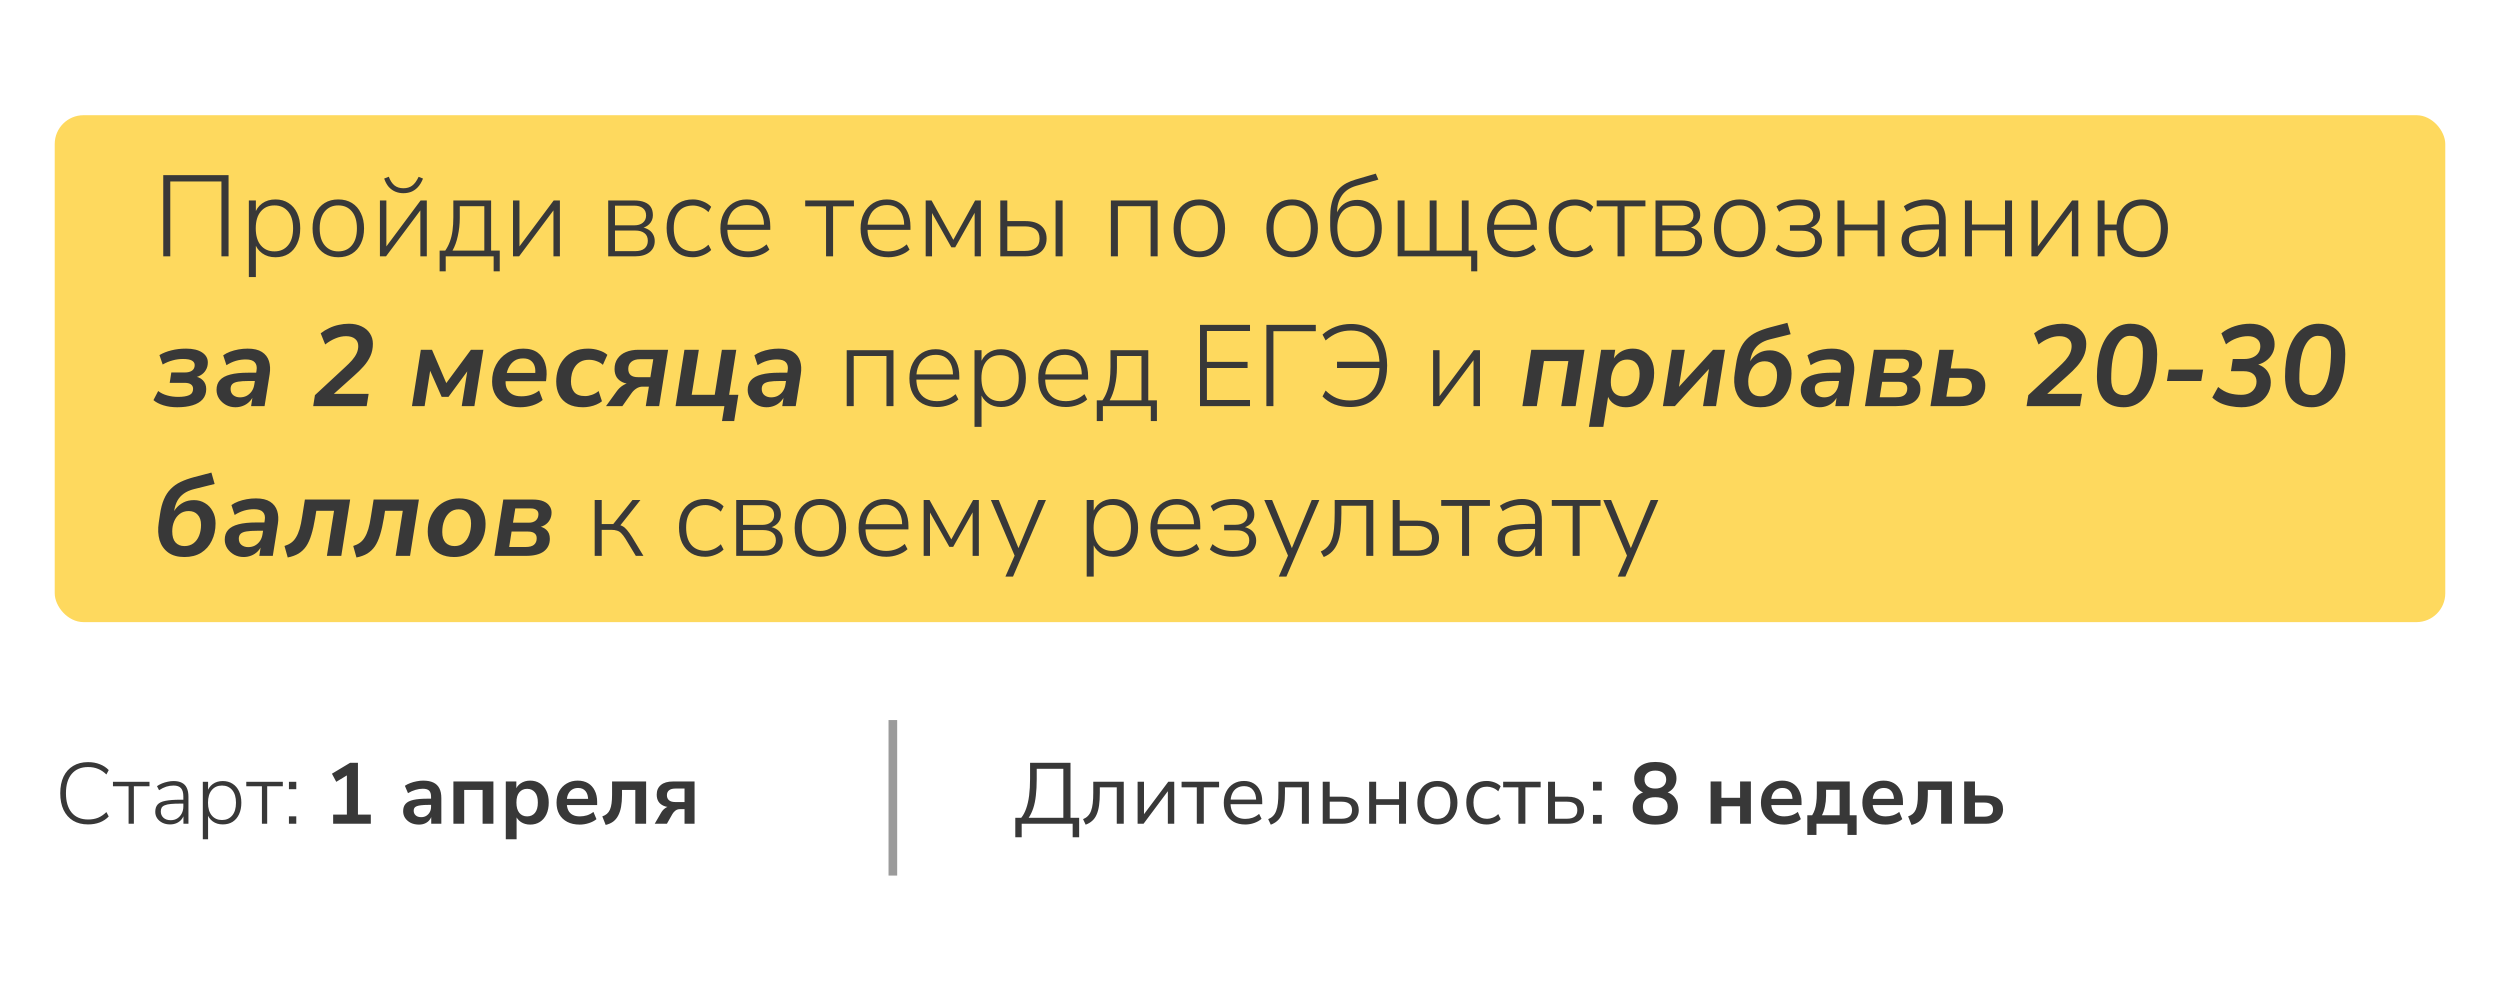
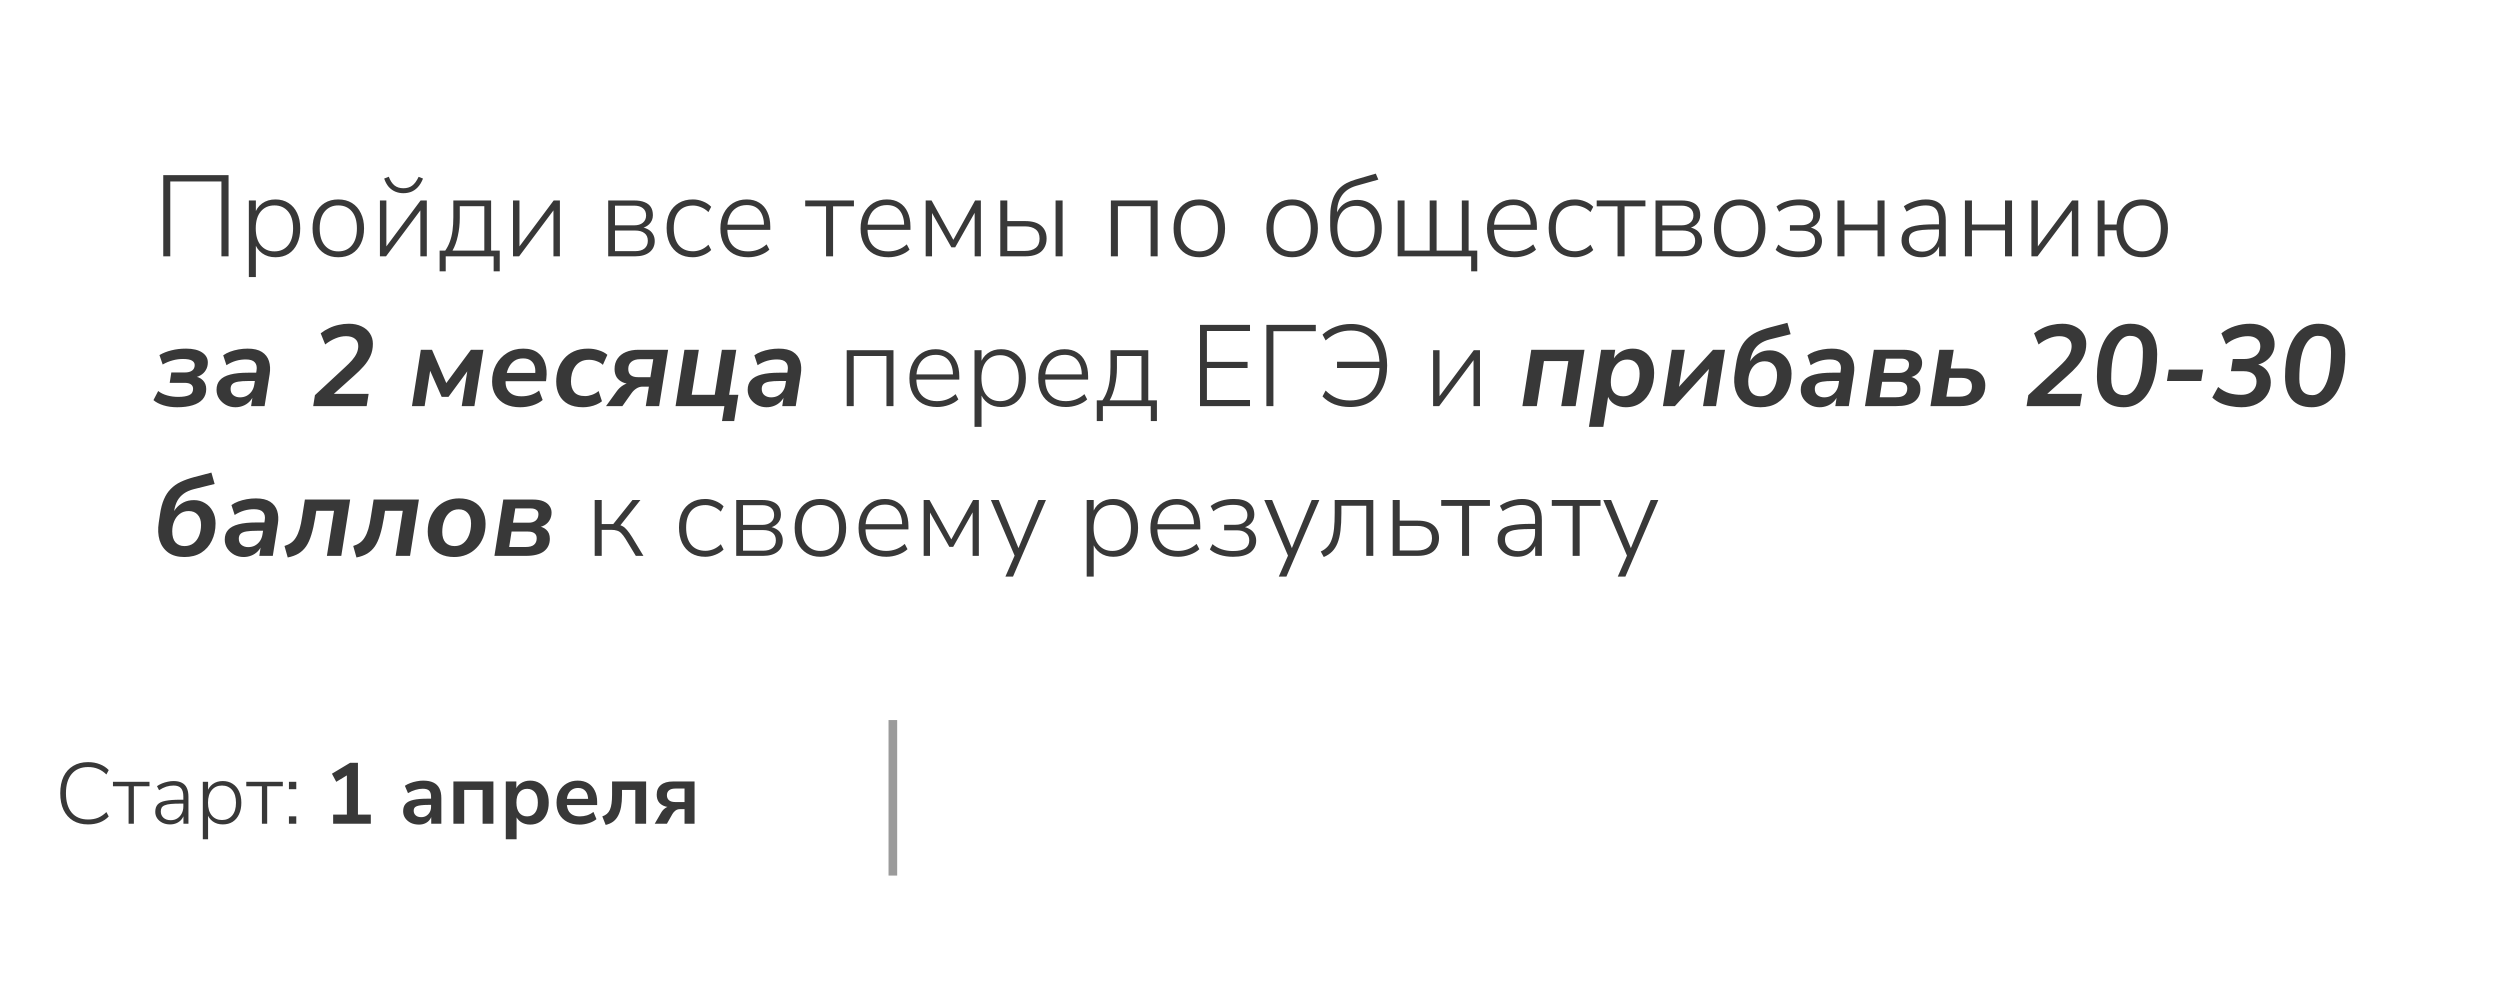
<svg xmlns="http://www.w3.org/2000/svg" width="868" height="347" viewBox="0 0 868 347" fill="none">
-   <rect x="19" y="40" width="830" height="176" rx="10" fill="#FED95E" />
  <path d="M56.68 89V60.8H79.36V89H76.88V63H59.12V89H56.68ZM86.399 96.2V69.6H88.839V74.44H88.399C88.852 72.84 89.719 71.573 90.999 70.64C92.279 69.707 93.826 69.24 95.639 69.24C97.372 69.24 98.879 69.653 100.159 70.48C101.466 71.307 102.466 72.467 103.159 73.96C103.879 75.453 104.239 77.227 104.239 79.28C104.239 81.333 103.879 83.12 103.159 84.64C102.466 86.133 101.479 87.293 100.199 88.12C98.919 88.92 97.399 89.32 95.639 89.32C93.826 89.32 92.279 88.853 90.999 87.92C89.719 86.987 88.852 85.747 88.399 84.2H88.839V96.2H86.399ZM95.279 87.28C97.252 87.28 98.826 86.587 99.999 85.2C101.172 83.813 101.759 81.84 101.759 79.28C101.759 76.747 101.172 74.787 99.999 73.4C98.826 72.013 97.252 71.32 95.279 71.32C93.306 71.32 91.732 72.013 90.559 73.4C89.386 74.787 88.799 76.747 88.799 79.28C88.799 81.84 89.386 83.813 90.559 85.2C91.732 86.587 93.306 87.28 95.279 87.28ZM117.439 89.32C115.626 89.32 114.053 88.907 112.719 88.08C111.386 87.253 110.346 86.093 109.599 84.6C108.879 83.107 108.519 81.333 108.519 79.28C108.519 77.253 108.879 75.493 109.599 74C110.346 72.48 111.386 71.307 112.719 70.48C114.053 69.653 115.626 69.24 117.439 69.24C119.279 69.24 120.866 69.653 122.199 70.48C123.533 71.307 124.559 72.48 125.279 74C126.026 75.493 126.399 77.253 126.399 79.28C126.399 81.333 126.026 83.107 125.279 84.6C124.559 86.093 123.533 87.253 122.199 88.08C120.866 88.907 119.279 89.32 117.439 89.32ZM117.439 87.28C119.439 87.28 121.013 86.587 122.159 85.2C123.333 83.813 123.919 81.84 123.919 79.28C123.919 76.747 123.333 74.787 122.159 73.4C121.013 72.013 119.439 71.32 117.439 71.32C115.493 71.32 113.933 72.013 112.759 73.4C111.586 74.787 110.999 76.747 110.999 79.28C110.999 81.84 111.586 83.813 112.759 85.2C113.933 86.587 115.493 87.28 117.439 87.28ZM131.907 89V69.6H134.147V86.84H133.187L146.027 69.6H148.187V89H145.947V71.76H146.907L134.027 89H131.907ZM140.027 67.08C139.094 67.08 138.187 66.907 137.307 66.56C136.454 66.213 135.68 65.667 134.987 64.92C134.32 64.147 133.787 63.173 133.387 62L134.987 61.36C135.494 62.72 136.16 63.733 136.987 64.4C137.814 65.04 138.827 65.36 140.027 65.36C141.254 65.36 142.267 65.067 143.067 64.48C143.894 63.893 144.654 62.867 145.347 61.4L146.867 62C146.36 63.28 145.747 64.293 145.027 65.04C144.307 65.787 143.52 66.32 142.667 66.64C141.84 66.933 140.96 67.08 140.027 67.08ZM152.635 94.2V87H154.595C155.261 86.04 155.795 85 156.195 83.88C156.621 82.733 156.928 81.467 157.115 80.08C157.301 78.667 157.395 77.12 157.395 75.44V69.6H170.515V87H173.515V94.2H171.395V89H154.755V94.2H152.635ZM157.115 87H168.155V71.6H159.635V75.68C159.635 77.84 159.408 79.92 158.955 81.92C158.528 83.893 157.915 85.587 157.115 87ZM178.118 89V69.6H180.358V86.84H179.398L192.238 69.6H194.398V89H192.158V71.76H193.118L180.238 89H178.118ZM211.165 89V69.6H220.165C221.631 69.6 222.845 69.8 223.805 70.2C224.765 70.573 225.485 71.133 225.965 71.88C226.445 72.627 226.685 73.573 226.685 74.72C226.685 75.973 226.245 77.027 225.365 77.88C224.511 78.707 223.378 79.2 221.965 79.36V78.84C223.031 78.867 223.965 79.093 224.765 79.52C225.591 79.92 226.218 80.48 226.645 81.2C227.098 81.92 227.325 82.747 227.325 83.68C227.325 85.307 226.725 86.6 225.525 87.56C224.325 88.52 222.645 89 220.485 89H211.165ZM213.525 87.2H220.485C221.925 87.2 223.018 86.893 223.765 86.28C224.538 85.64 224.925 84.747 224.925 83.6C224.925 82.427 224.538 81.547 223.765 80.96C223.018 80.347 221.925 80.04 220.485 80.04H213.525V87.2ZM213.525 78.24H220.165C221.471 78.24 222.485 77.933 223.205 77.32C223.951 76.707 224.325 75.867 224.325 74.8C224.325 73.707 223.951 72.867 223.205 72.28C222.485 71.693 221.471 71.4 220.165 71.4H213.525V78.24ZM240.569 89.32C238.676 89.32 237.049 88.907 235.689 88.08C234.329 87.227 233.276 86.04 232.529 84.52C231.809 82.973 231.449 81.187 231.449 79.16C231.449 77.107 231.809 75.347 232.529 73.88C233.276 72.413 234.329 71.28 235.689 70.48C237.049 69.653 238.676 69.24 240.569 69.24C241.769 69.24 242.929 69.467 244.049 69.92C245.196 70.373 246.156 71 246.929 71.8L245.969 73.64C245.142 72.84 244.262 72.267 243.329 71.92C242.396 71.547 241.502 71.36 240.649 71.36C238.489 71.36 236.822 72.04 235.649 73.4C234.502 74.733 233.929 76.667 233.929 79.2C233.929 81.707 234.502 83.68 235.649 85.12C236.822 86.533 238.489 87.24 240.649 87.24C241.502 87.24 242.396 87.067 243.329 86.72C244.262 86.347 245.142 85.76 245.969 84.96L246.929 86.8C246.156 87.573 245.182 88.187 244.009 88.64C242.862 89.093 241.716 89.32 240.569 89.32ZM259.761 89.32C257.761 89.32 256.041 88.92 254.601 88.12C253.161 87.32 252.054 86.173 251.281 84.68C250.508 83.187 250.121 81.413 250.121 79.36C250.121 77.333 250.508 75.573 251.281 74.08C252.054 72.56 253.121 71.373 254.481 70.52C255.868 69.667 257.454 69.24 259.241 69.24C260.974 69.24 262.441 69.627 263.641 70.4C264.868 71.147 265.801 72.227 266.441 73.64C267.108 75.027 267.441 76.707 267.441 78.68V79.8H251.881V78H265.921L265.281 78.52C265.281 76.227 264.774 74.44 263.761 73.16C262.748 71.853 261.254 71.2 259.281 71.2C257.814 71.2 256.574 71.547 255.561 72.24C254.548 72.907 253.788 73.84 253.281 75.04C252.774 76.213 252.521 77.573 252.521 79.12V79.32C252.521 81.027 252.788 82.48 253.321 83.68C253.881 84.853 254.708 85.747 255.801 86.36C256.894 86.973 258.188 87.28 259.681 87.28C260.881 87.28 262.001 87.093 263.041 86.72C264.108 86.347 265.148 85.72 266.161 84.84L267.121 86.68C266.268 87.48 265.174 88.12 263.841 88.6C262.508 89.08 261.148 89.32 259.761 89.32ZM286.806 89V71.64H279.566V69.6H296.486V71.64H289.246V89H286.806ZM308.433 89.32C306.433 89.32 304.713 88.92 303.273 88.12C301.833 87.32 300.726 86.173 299.953 84.68C299.179 83.187 298.793 81.413 298.793 79.36C298.793 77.333 299.179 75.573 299.953 74.08C300.726 72.56 301.793 71.373 303.153 70.52C304.539 69.667 306.126 69.24 307.913 69.24C309.646 69.24 311.113 69.627 312.313 70.4C313.539 71.147 314.473 72.227 315.113 73.64C315.779 75.027 316.113 76.707 316.113 78.68V79.8H300.553V78H314.593L313.953 78.52C313.953 76.227 313.446 74.44 312.433 73.16C311.419 71.853 309.926 71.2 307.953 71.2C306.486 71.2 305.246 71.547 304.233 72.24C303.219 72.907 302.459 73.84 301.953 75.04C301.446 76.213 301.193 77.573 301.193 79.12V79.32C301.193 81.027 301.459 82.48 301.993 83.68C302.553 84.853 303.379 85.747 304.473 86.36C305.566 86.973 306.859 87.28 308.353 87.28C309.553 87.28 310.673 87.093 311.713 86.72C312.779 86.347 313.819 85.72 314.833 84.84L315.793 86.68C314.939 87.48 313.846 88.12 312.513 88.6C311.179 89.08 309.819 89.32 308.433 89.32ZM321.399 89V69.6H323.439L330.999 83.28L338.559 69.6H340.559V89H338.399V72.4H339.239L331.639 85.88H330.319L322.719 72.4H323.599V89H321.399ZM347.298 89V69.6H349.738V76.76H355.938C358.364 76.76 360.204 77.293 361.458 78.36C362.738 79.427 363.378 80.92 363.378 82.84C363.378 84.12 363.084 85.227 362.498 86.16C361.938 87.093 361.111 87.8 360.018 88.28C358.924 88.76 357.564 89 355.938 89H347.298ZM349.738 87.12H355.858C357.458 87.12 358.698 86.773 359.578 86.08C360.484 85.387 360.938 84.32 360.938 82.88C360.938 81.413 360.484 80.333 359.578 79.64C358.698 78.947 357.458 78.6 355.858 78.6H349.738V87.12ZM366.498 89V69.6H368.938V89H366.498ZM385.696 89V69.6H401.936V89H399.496V71.6H388.136V89H385.696ZM416.385 89.32C414.571 89.32 412.998 88.907 411.665 88.08C410.331 87.253 409.291 86.093 408.545 84.6C407.825 83.107 407.465 81.333 407.465 79.28C407.465 77.253 407.825 75.493 408.545 74C409.291 72.48 410.331 71.307 411.665 70.48C412.998 69.653 414.571 69.24 416.385 69.24C418.225 69.24 419.811 69.653 421.145 70.48C422.478 71.307 423.505 72.48 424.225 74C424.971 75.493 425.345 77.253 425.345 79.28C425.345 81.333 424.971 83.107 424.225 84.6C423.505 86.093 422.478 87.253 421.145 88.08C419.811 88.907 418.225 89.32 416.385 89.32ZM416.385 87.28C418.385 87.28 419.958 86.587 421.105 85.2C422.278 83.813 422.865 81.84 422.865 79.28C422.865 76.747 422.278 74.787 421.105 73.4C419.958 72.013 418.385 71.32 416.385 71.32C414.438 71.32 412.878 72.013 411.705 73.4C410.531 74.787 409.945 76.747 409.945 79.28C409.945 81.84 410.531 83.813 411.705 85.2C412.878 86.587 414.438 87.28 416.385 87.28ZM448.611 89.32C446.798 89.32 445.225 88.907 443.891 88.08C442.558 87.253 441.518 86.093 440.771 84.6C440.051 83.107 439.691 81.333 439.691 79.28C439.691 77.253 440.051 75.493 440.771 74C441.518 72.48 442.558 71.307 443.891 70.48C445.225 69.653 446.798 69.24 448.611 69.24C450.451 69.24 452.038 69.653 453.371 70.48C454.705 71.307 455.731 72.48 456.451 74C457.198 75.493 457.571 77.253 457.571 79.28C457.571 81.333 457.198 83.107 456.451 84.6C455.731 86.093 454.705 87.253 453.371 88.08C452.038 88.907 450.451 89.32 448.611 89.32ZM448.611 87.28C450.611 87.28 452.185 86.587 453.331 85.2C454.505 83.813 455.091 81.84 455.091 79.28C455.091 76.747 454.505 74.787 453.331 73.4C452.185 72.013 450.611 71.32 448.611 71.32C446.665 71.32 445.105 72.013 443.931 73.4C442.758 74.787 442.171 76.747 442.171 79.28C442.171 81.84 442.758 83.813 443.931 85.2C445.105 86.587 446.665 87.28 448.611 87.28ZM470.839 89.32C468.999 89.32 467.399 88.907 466.039 88.08C464.705 87.253 463.665 86.027 462.919 84.4C462.199 82.773 461.839 80.773 461.839 78.4V75.36C461.839 73.84 461.959 72.467 462.199 71.24C462.439 69.987 462.785 68.893 463.239 67.96C463.719 67 464.305 66.16 464.999 65.44C465.719 64.72 466.545 64.107 467.479 63.6C468.439 63.093 469.519 62.667 470.719 62.32L477.679 60.28L478.559 62.36L470.879 64.52C468.665 65.16 466.999 66.28 465.879 67.88C464.785 69.48 464.239 71.413 464.239 73.68V75.04H463.759C464.105 73.84 464.625 72.827 465.319 72C466.039 71.147 466.905 70.507 467.919 70.08C468.959 69.627 470.079 69.4 471.279 69.4C472.559 69.4 473.719 69.64 474.759 70.12C475.799 70.573 476.692 71.24 477.439 72.12C478.185 72.973 478.759 74.013 479.159 75.24C479.559 76.44 479.759 77.8 479.759 79.32C479.759 81.347 479.385 83.107 478.639 84.6C477.919 86.093 476.892 87.253 475.559 88.08C474.252 88.907 472.679 89.32 470.839 89.32ZM470.759 87.28C472.785 87.28 474.372 86.6 475.519 85.24C476.692 83.88 477.279 81.92 477.279 79.36C477.279 76.853 476.692 74.92 475.519 73.56C474.372 72.173 472.799 71.48 470.799 71.48C468.799 71.48 467.212 72.16 466.039 73.52C464.892 74.88 464.319 76.707 464.319 79C464.319 81.72 464.892 83.787 466.039 85.2C467.185 86.587 468.759 87.28 470.759 87.28ZM510.786 94.2V89H485.266V69.6H487.666V87H496.386V69.6H498.786V87H507.546V69.6H509.906V87H512.906V94.2H510.786ZM525.933 89.32C523.933 89.32 522.213 88.92 520.773 88.12C519.333 87.32 518.226 86.173 517.453 84.68C516.679 83.187 516.293 81.413 516.293 79.36C516.293 77.333 516.679 75.573 517.453 74.08C518.226 72.56 519.293 71.373 520.653 70.52C522.039 69.667 523.626 69.24 525.413 69.24C527.146 69.24 528.613 69.627 529.813 70.4C531.039 71.147 531.973 72.227 532.613 73.64C533.279 75.027 533.613 76.707 533.613 78.68V79.8H518.053V78H532.093L531.453 78.52C531.453 76.227 530.946 74.44 529.933 73.16C528.919 71.853 527.426 71.2 525.453 71.2C523.986 71.2 522.746 71.547 521.733 72.24C520.719 72.907 519.959 73.84 519.453 75.04C518.946 76.213 518.693 77.573 518.693 79.12V79.32C518.693 81.027 518.959 82.48 519.493 83.68C520.053 84.853 520.879 85.747 521.973 86.36C523.066 86.973 524.359 87.28 525.853 87.28C527.053 87.28 528.173 87.093 529.213 86.72C530.279 86.347 531.319 85.72 532.333 84.84L533.293 86.68C532.439 87.48 531.346 88.12 530.013 88.6C528.679 89.08 527.319 89.32 525.933 89.32ZM546.819 89.32C544.926 89.32 543.299 88.907 541.939 88.08C540.579 87.227 539.526 86.04 538.779 84.52C538.059 82.973 537.699 81.187 537.699 79.16C537.699 77.107 538.059 75.347 538.779 73.88C539.526 72.413 540.579 71.28 541.939 70.48C543.299 69.653 544.926 69.24 546.819 69.24C548.019 69.24 549.179 69.467 550.299 69.92C551.446 70.373 552.406 71 553.179 71.8L552.219 73.64C551.392 72.84 550.512 72.267 549.579 71.92C548.646 71.547 547.752 71.36 546.899 71.36C544.739 71.36 543.072 72.04 541.899 73.4C540.752 74.733 540.179 76.667 540.179 79.2C540.179 81.707 540.752 83.68 541.899 85.12C543.072 86.533 544.739 87.24 546.899 87.24C547.752 87.24 548.646 87.067 549.579 86.72C550.512 86.347 551.392 85.76 552.219 84.96L553.179 86.8C552.406 87.573 551.432 88.187 550.259 88.64C549.112 89.093 547.966 89.32 546.819 89.32ZM561.611 89V71.64H554.371V69.6H571.291V71.64H564.051V89H561.611ZM574.798 89V69.6H583.798C585.264 69.6 586.478 69.8 587.438 70.2C588.398 70.573 589.118 71.133 589.598 71.88C590.078 72.627 590.318 73.573 590.318 74.72C590.318 75.973 589.878 77.027 588.998 77.88C588.144 78.707 587.011 79.2 585.598 79.36V78.84C586.664 78.867 587.598 79.093 588.398 79.52C589.224 79.92 589.851 80.48 590.278 81.2C590.731 81.92 590.958 82.747 590.958 83.68C590.958 85.307 590.358 86.6 589.158 87.56C587.958 88.52 586.278 89 584.118 89H574.798ZM577.158 87.2H584.118C585.558 87.2 586.651 86.893 587.398 86.28C588.171 85.64 588.558 84.747 588.558 83.6C588.558 82.427 588.171 81.547 587.398 80.96C586.651 80.347 585.558 80.04 584.118 80.04H577.158V87.2ZM577.158 78.24H583.798C585.104 78.24 586.118 77.933 586.838 77.32C587.584 76.707 587.958 75.867 587.958 74.8C587.958 73.707 587.584 72.867 586.838 72.28C586.118 71.693 585.104 71.4 583.798 71.4H577.158V78.24ZM604.002 89.32C602.189 89.32 600.615 88.907 599.282 88.08C597.949 87.253 596.909 86.093 596.162 84.6C595.442 83.107 595.082 81.333 595.082 79.28C595.082 77.253 595.442 75.493 596.162 74C596.909 72.48 597.949 71.307 599.282 70.48C600.615 69.653 602.189 69.24 604.002 69.24C605.842 69.24 607.429 69.653 608.762 70.48C610.095 71.307 611.122 72.48 611.842 74C612.589 75.493 612.962 77.253 612.962 79.28C612.962 81.333 612.589 83.107 611.842 84.6C611.122 86.093 610.095 87.253 608.762 88.08C607.429 88.907 605.842 89.32 604.002 89.32ZM604.002 87.28C606.002 87.28 607.575 86.587 608.722 85.2C609.895 83.813 610.482 81.84 610.482 79.28C610.482 76.747 609.895 74.787 608.722 73.4C607.575 72.013 606.002 71.32 604.002 71.32C602.055 71.32 600.495 72.013 599.322 73.4C598.149 74.787 597.562 76.747 597.562 79.28C597.562 81.84 598.149 83.813 599.322 85.2C600.495 86.587 602.055 87.28 604.002 87.28ZM624.549 89.32C622.896 89.32 621.349 89.093 619.909 88.64C618.496 88.187 617.363 87.56 616.509 86.76L617.429 84.92C618.363 85.72 619.429 86.32 620.629 86.72C621.829 87.12 623.123 87.32 624.509 87.32C626.536 87.32 627.989 87 628.869 86.36C629.749 85.72 630.189 84.813 630.189 83.64C630.189 82.493 629.803 81.627 629.029 81.04C628.283 80.427 627.203 80.12 625.789 80.12H621.469V78.2H625.429C626.683 78.2 627.683 77.907 628.429 77.32C629.176 76.707 629.549 75.88 629.549 74.84C629.549 73.747 629.149 72.88 628.349 72.24C627.576 71.6 626.349 71.28 624.669 71.28C623.336 71.28 622.109 71.453 620.989 71.8C619.869 72.147 618.776 72.72 617.709 73.52L616.789 71.68C617.883 70.853 619.109 70.24 620.469 69.84C621.829 69.44 623.283 69.24 624.829 69.24C627.229 69.24 629.016 69.733 630.189 70.72C631.363 71.68 631.949 73.013 631.949 74.72C631.949 75.973 631.509 77.027 630.629 77.88C629.776 78.707 628.643 79.2 627.229 79.36V78.84C628.269 78.867 629.189 79.093 629.989 79.52C630.816 79.92 631.456 80.48 631.909 81.2C632.363 81.92 632.589 82.747 632.589 83.68C632.589 85.387 631.923 86.76 630.589 87.8C629.256 88.813 627.243 89.32 624.549 89.32ZM637.962 89V69.6H640.402V77.96H651.882V69.6H654.322V89H651.882V80H640.402V89H637.962ZM667.048 89.32C665.741 89.32 664.568 89.067 663.528 88.56C662.514 88.053 661.701 87.36 661.088 86.48C660.501 85.6 660.208 84.613 660.208 83.52C660.208 82.08 660.568 80.947 661.288 80.12C662.008 79.293 663.221 78.72 664.928 78.4C666.634 78.053 668.981 77.88 671.968 77.88H673.688V79.68H672.008C670.221 79.68 668.714 79.733 667.488 79.84C666.288 79.947 665.341 80.147 664.648 80.44C663.954 80.707 663.461 81.08 663.168 81.56C662.901 82.04 662.768 82.627 662.768 83.32C662.768 84.52 663.181 85.493 664.008 86.24C664.834 86.987 665.954 87.36 667.368 87.36C668.514 87.36 669.514 87.093 670.368 86.56C671.248 86 671.941 85.24 672.448 84.28C672.954 83.32 673.208 82.227 673.208 81V76.44C673.208 74.653 672.848 73.36 672.128 72.56C671.408 71.733 670.261 71.32 668.688 71.32C667.514 71.32 666.381 71.493 665.288 71.84C664.221 72.187 663.114 72.733 661.968 73.48L661.008 71.6C661.701 71.12 662.461 70.707 663.288 70.36C664.141 70.013 665.021 69.747 665.928 69.56C666.861 69.347 667.768 69.24 668.648 69.24C670.221 69.24 671.514 69.507 672.528 70.04C673.568 70.573 674.328 71.373 674.808 72.44C675.314 73.507 675.568 74.88 675.568 76.56V89H673.248V84.32H673.648C673.408 85.36 672.981 86.253 672.368 87C671.754 87.747 670.994 88.32 670.088 88.72C669.181 89.12 668.168 89.32 667.048 89.32ZM682.219 89V69.6H684.659V77.96H696.139V69.6H698.579V89H696.139V80H684.659V89H682.219ZM705.305 89V69.6H707.545V86.84H706.585L719.425 69.6H721.585V89H719.345V71.76H720.305L707.425 89H705.305ZM743.753 89.32C741.993 89.32 740.46 88.947 739.153 88.2C737.873 87.427 736.86 86.333 736.113 84.92C735.366 83.507 734.94 81.853 734.833 79.96H730.713V89H728.313V69.6H730.713V77.96H734.873C735.14 75.267 736.046 73.147 737.593 71.6C739.166 70.027 741.22 69.24 743.753 69.24C745.566 69.24 747.14 69.653 748.473 70.48C749.833 71.307 750.873 72.48 751.593 74C752.34 75.493 752.713 77.253 752.713 79.28C752.713 81.333 752.34 83.107 751.593 84.6C750.873 86.093 749.833 87.253 748.473 88.08C747.14 88.907 745.566 89.32 743.753 89.32ZM743.753 87.28C745.753 87.28 747.326 86.587 748.473 85.2C749.646 83.813 750.233 81.84 750.233 79.28C750.233 76.747 749.646 74.787 748.473 73.4C747.326 72.013 745.753 71.32 743.753 71.32C741.806 71.32 740.233 72.013 739.033 73.4C737.86 74.787 737.273 76.747 737.273 79.28C737.273 81.84 737.86 83.813 739.033 85.2C740.233 86.587 741.806 87.28 743.753 87.28ZM61.52 141.4C59.76 141.4 58.16 141.173 56.72 140.72C55.28 140.267 54.133 139.667 53.28 138.92L54.92 135.76C55.747 136.427 56.773 136.933 58 137.28C59.227 137.627 60.52 137.8 61.88 137.8C63.507 137.8 64.773 137.6 65.68 137.2C66.587 136.8 67.04 136.067 67.04 135C67.04 134.333 66.8 133.827 66.32 133.48C65.84 133.107 65.093 132.92 64.08 132.92H58.92L59.48 129.32H64.2C65.24 129.32 66.067 129.107 66.68 128.68C67.293 128.227 67.6 127.587 67.6 126.76C67.6 126.093 67.28 125.573 66.64 125.2C66 124.827 64.96 124.64 63.52 124.64C62.293 124.64 61.107 124.8 59.96 125.12C58.813 125.413 57.653 125.893 56.48 126.56L55.36 123.28C56.587 122.56 57.973 122.013 59.52 121.64C61.067 121.24 62.76 121.04 64.6 121.04C66.973 121.04 68.827 121.48 70.16 122.36C71.493 123.24 72.16 124.4 72.16 125.84C72.16 126.853 71.92 127.747 71.44 128.52C70.987 129.293 70.347 129.907 69.52 130.36C68.72 130.813 67.8 131.093 66.76 131.2L67 130.64C68.467 130.72 69.6 131.173 70.4 132C71.2 132.8 71.6 133.827 71.6 135.08C71.6 136.493 71.187 137.68 70.36 138.64C69.533 139.573 68.36 140.267 66.84 140.72C65.347 141.173 63.573 141.4 61.52 141.4ZM81.742 141.4C80.542 141.4 79.449 141.133 78.462 140.6C77.475 140.04 76.675 139.307 76.062 138.4C75.475 137.493 75.182 136.48 75.182 135.36C75.182 133.973 75.569 132.853 76.342 132C77.115 131.12 78.316 130.467 79.942 130.04C81.569 129.613 83.649 129.4 86.182 129.4H89.382L88.942 132.28H86.422C84.849 132.28 83.596 132.36 82.662 132.52C81.729 132.68 81.062 132.96 80.662 133.36C80.262 133.76 80.062 134.32 80.062 135.04C80.062 135.973 80.369 136.693 80.982 137.2C81.622 137.707 82.395 137.96 83.302 137.96C84.156 137.96 84.929 137.787 85.622 137.44C86.316 137.067 86.902 136.547 87.382 135.88C87.862 135.187 88.169 134.373 88.302 133.44L89.062 128.68C89.275 127.427 89.076 126.467 88.462 125.8C87.876 125.133 86.835 124.8 85.342 124.8C84.169 124.8 83.022 124.96 81.902 125.28C80.809 125.6 79.716 126.107 78.622 126.8L77.502 123.36C78.169 122.88 78.956 122.467 79.862 122.12C80.796 121.773 81.782 121.507 82.822 121.32C83.889 121.133 84.942 121.04 85.982 121.04C88.089 121.04 89.742 121.427 90.942 122.2C92.142 122.973 92.956 124.027 93.382 125.36C93.809 126.693 93.889 128.213 93.622 129.92L91.862 141H87.182L87.822 136.84H88.222C87.849 137.88 87.316 138.747 86.622 139.44C85.956 140.107 85.195 140.6 84.342 140.92C83.516 141.24 82.649 141.4 81.742 141.4ZM108.745 141L109.345 137.2L119.745 127.56C120.705 126.68 121.532 125.853 122.225 125.08C122.919 124.28 123.452 123.48 123.825 122.68C124.199 121.853 124.385 121.013 124.385 120.16C124.385 119.067 124.012 118.227 123.265 117.64C122.519 117.027 121.479 116.72 120.145 116.72C118.919 116.72 117.705 116.973 116.505 117.48C115.305 117.96 114.105 118.667 112.905 119.6L111.345 115.72C112.279 115 113.265 114.4 114.305 113.92C115.345 113.413 116.439 113.04 117.585 112.8C118.759 112.533 119.945 112.4 121.145 112.4C122.825 112.4 124.292 112.707 125.545 113.32C126.799 113.907 127.759 114.72 128.425 115.76C129.119 116.8 129.465 118 129.465 119.36C129.465 120.907 129.185 122.307 128.625 123.56C128.065 124.813 127.292 126 126.305 127.12C125.319 128.24 124.185 129.36 122.905 130.48L114.385 138.12L114.345 136.76H127.985L127.305 141H108.745ZM143.031 141L146.111 121.44H149.991L154.951 133L163.511 121.44H167.831L164.711 141H160.311L162.511 127.2H163.511L155.711 137.8H153.351L148.671 127.2H149.591L147.431 141H143.031ZM180.574 141.4C178.6 141.4 176.88 141.04 175.414 140.32C173.974 139.573 172.854 138.533 172.054 137.2C171.254 135.867 170.854 134.307 170.854 132.52C170.854 130.333 171.307 128.387 172.214 126.68C173.147 124.947 174.427 123.573 176.054 122.56C177.68 121.547 179.547 121.04 181.654 121.04C183.787 121.04 185.48 121.52 186.734 122.48C187.987 123.413 188.84 124.667 189.294 126.24C189.774 127.787 189.907 129.48 189.694 131.32L189.574 132.36H174.854L175.254 129.48H186.454L185.774 130.08C185.934 129.013 185.894 128.067 185.654 127.24C185.414 126.387 184.96 125.707 184.294 125.2C183.654 124.693 182.76 124.44 181.614 124.44C180.44 124.44 179.454 124.707 178.654 125.24C177.854 125.773 177.227 126.467 176.774 127.32C176.32 128.147 176.014 129.04 175.854 130L175.654 131.24C175.44 132.547 175.507 133.68 175.854 134.64C176.227 135.573 176.854 136.307 177.734 136.84C178.614 137.347 179.707 137.6 181.014 137.6C182.187 137.6 183.294 137.44 184.334 137.12C185.4 136.773 186.347 136.267 187.174 135.6L188.414 138.88C187.48 139.68 186.307 140.307 184.894 140.76C183.507 141.187 182.067 141.4 180.574 141.4ZM202.439 141.4C200.359 141.4 198.626 141.027 197.239 140.28C195.879 139.533 194.853 138.493 194.159 137.16C193.466 135.8 193.119 134.24 193.119 132.48C193.119 131.04 193.333 129.64 193.759 128.28C194.213 126.893 194.893 125.667 195.799 124.6C196.706 123.507 197.853 122.64 199.239 122C200.653 121.36 202.306 121.04 204.199 121.04C205.506 121.04 206.759 121.24 207.959 121.64C209.159 122.013 210.133 122.533 210.879 123.2L209.319 126.68C208.733 126.12 208.013 125.693 207.159 125.4C206.333 125.08 205.453 124.92 204.519 124.92C203.373 124.92 202.399 125.133 201.599 125.56C200.799 125.987 200.146 126.573 199.639 127.32C199.159 128.04 198.799 128.84 198.559 129.72C198.346 130.6 198.239 131.507 198.239 132.44C198.239 133.96 198.613 135.187 199.359 136.12C200.133 137.053 201.399 137.52 203.159 137.52C203.906 137.52 204.693 137.373 205.519 137.08C206.373 136.787 207.146 136.347 207.839 135.76L208.999 139.32C208.493 139.747 207.866 140.12 207.119 140.44C206.399 140.76 205.626 141 204.799 141.16C203.999 141.32 203.213 141.4 202.439 141.4ZM210.412 141L214.053 135.96C214.693 135.053 215.439 134.333 216.293 133.8C217.173 133.24 218.013 132.96 218.813 132.96H219.733L219.693 133.4C218.333 133.373 217.186 133.16 216.253 132.76C215.319 132.333 214.599 131.733 214.093 130.96C213.613 130.16 213.373 129.213 213.373 128.12C213.373 126.707 213.719 125.507 214.413 124.52C215.106 123.507 216.066 122.747 217.293 122.24C218.546 121.707 220.013 121.44 221.693 121.44H231.973L228.853 141H224.213L225.293 134.24H223.133C222.359 134.24 221.639 134.453 220.973 134.88C220.306 135.307 219.746 135.84 219.293 136.48L216.092 141H210.412ZM221.533 130.96H225.813L226.813 124.72H222.253C220.919 124.72 219.893 125.027 219.173 125.64C218.479 126.227 218.133 127.04 218.133 128.08C218.133 129.067 218.426 129.8 219.013 130.28C219.599 130.733 220.439 130.96 221.533 130.96ZM250.674 146.2L251.514 141H234.554L237.634 121.44H242.634L240.154 137.08H248.154L250.634 121.44H255.634L253.154 137.08H256.354L254.914 146.2H250.674ZM266.156 141.4C264.956 141.4 263.863 141.133 262.876 140.6C261.89 140.04 261.09 139.307 260.476 138.4C259.89 137.493 259.596 136.48 259.596 135.36C259.596 133.973 259.983 132.853 260.756 132C261.53 131.12 262.73 130.467 264.356 130.04C265.983 129.613 268.063 129.4 270.596 129.4H273.796L273.356 132.28H270.836C269.263 132.28 268.01 132.36 267.076 132.52C266.143 132.68 265.476 132.96 265.076 133.36C264.676 133.76 264.476 134.32 264.476 135.04C264.476 135.973 264.783 136.693 265.396 137.2C266.036 137.707 266.81 137.96 267.716 137.96C268.57 137.96 269.343 137.787 270.036 137.44C270.73 137.067 271.316 136.547 271.796 135.88C272.276 135.187 272.583 134.373 272.716 133.44L273.476 128.68C273.69 127.427 273.49 126.467 272.876 125.8C272.29 125.133 271.25 124.8 269.756 124.8C268.583 124.8 267.436 124.96 266.316 125.28C265.223 125.6 264.13 126.107 263.036 126.8L261.916 123.36C262.583 122.88 263.37 122.467 264.276 122.12C265.21 121.773 266.196 121.507 267.236 121.32C268.303 121.133 269.356 121.04 270.396 121.04C272.503 121.04 274.156 121.427 275.356 122.2C276.556 122.973 277.37 124.027 277.796 125.36C278.223 126.693 278.303 128.213 278.036 129.92L276.276 141H271.596L272.236 136.84H272.636C272.263 137.88 271.73 138.747 271.036 139.44C270.37 140.107 269.61 140.6 268.756 140.92C267.93 141.24 267.063 141.4 266.156 141.4ZM293.977 141V121.6H310.217V141H307.777V123.6H296.417V141H293.977ZM325.386 141.32C323.386 141.32 321.666 140.92 320.226 140.12C318.786 139.32 317.679 138.173 316.906 136.68C316.133 135.187 315.746 133.413 315.746 131.36C315.746 129.333 316.133 127.573 316.906 126.08C317.679 124.56 318.746 123.373 320.106 122.52C321.493 121.667 323.079 121.24 324.866 121.24C326.599 121.24 328.066 121.627 329.266 122.4C330.493 123.147 331.426 124.227 332.066 125.64C332.733 127.027 333.066 128.707 333.066 130.68V131.8H317.506V130H331.546L330.906 130.52C330.906 128.227 330.399 126.44 329.386 125.16C328.373 123.853 326.879 123.2 324.906 123.2C323.439 123.2 322.199 123.547 321.186 124.24C320.173 124.907 319.413 125.84 318.906 127.04C318.399 128.213 318.146 129.573 318.146 131.12V131.32C318.146 133.027 318.413 134.48 318.946 135.68C319.506 136.853 320.333 137.747 321.426 138.36C322.519 138.973 323.813 139.28 325.306 139.28C326.506 139.28 327.626 139.093 328.666 138.72C329.733 138.347 330.773 137.72 331.786 136.84L332.746 138.68C331.893 139.48 330.799 140.12 329.466 140.6C328.133 141.08 326.773 141.32 325.386 141.32ZM338.352 148.2V121.6H340.792V126.44H340.352C340.806 124.84 341.672 123.573 342.952 122.64C344.232 121.707 345.779 121.24 347.592 121.24C349.326 121.24 350.832 121.653 352.112 122.48C353.419 123.307 354.419 124.467 355.112 125.96C355.832 127.453 356.192 129.227 356.192 131.28C356.192 133.333 355.832 135.12 355.112 136.64C354.419 138.133 353.432 139.293 352.152 140.12C350.872 140.92 349.352 141.32 347.592 141.32C345.779 141.32 344.232 140.853 342.952 139.92C341.672 138.987 340.806 137.747 340.352 136.2H340.792V148.2H338.352ZM347.232 139.28C349.206 139.28 350.779 138.587 351.952 137.2C353.126 135.813 353.712 133.84 353.712 131.28C353.712 128.747 353.126 126.787 351.952 125.4C350.779 124.013 349.206 123.32 347.232 123.32C345.259 123.32 343.686 124.013 342.512 125.4C341.339 126.787 340.752 128.747 340.752 131.28C340.752 133.84 341.339 135.813 342.512 137.2C343.686 138.587 345.259 139.28 347.232 139.28ZM370.113 141.32C368.113 141.32 366.393 140.92 364.953 140.12C363.513 139.32 362.406 138.173 361.633 136.68C360.859 135.187 360.473 133.413 360.473 131.36C360.473 129.333 360.859 127.573 361.633 126.08C362.406 124.56 363.473 123.373 364.833 122.52C366.219 121.667 367.806 121.24 369.593 121.24C371.326 121.24 372.793 121.627 373.993 122.4C375.219 123.147 376.153 124.227 376.793 125.64C377.459 127.027 377.793 128.707 377.793 130.68V131.8H362.233V130H376.273L375.633 130.52C375.633 128.227 375.126 126.44 374.113 125.16C373.099 123.853 371.606 123.2 369.633 123.2C368.166 123.2 366.926 123.547 365.913 124.24C364.899 124.907 364.139 125.84 363.633 127.04C363.126 128.213 362.873 129.573 362.873 131.12V131.32C362.873 133.027 363.139 134.48 363.673 135.68C364.233 136.853 365.059 137.747 366.153 138.36C367.246 138.973 368.539 139.28 370.033 139.28C371.233 139.28 372.353 139.093 373.393 138.72C374.459 138.347 375.499 137.72 376.513 136.84L377.473 138.68C376.619 139.48 375.526 140.12 374.193 140.6C372.859 141.08 371.499 141.32 370.113 141.32ZM380.799 146.2V139H382.759C383.425 138.04 383.959 137 384.359 135.88C384.785 134.733 385.092 133.467 385.279 132.08C385.465 130.667 385.559 129.12 385.559 127.44V121.6H398.679V139H401.679V146.2H399.559V141H382.919V146.2H380.799ZM385.279 139H396.319V123.6H387.799V127.68C387.799 129.84 387.572 131.92 387.119 133.92C386.692 135.893 386.079 137.587 385.279 139ZM416.641 141V112.8H434.001V114.92H419.041V125.64H433.161V127.76H419.041V138.88H434.001V141H416.641ZM439.688 141V112.8H456.848V115H442.128V141H439.688ZM468.695 141.32C466.775 141.32 464.988 141.013 463.335 140.4C461.708 139.76 460.322 138.84 459.175 137.64L460.255 135.6C461.482 136.8 462.775 137.68 464.135 138.24C465.495 138.773 467.015 139.04 468.695 139.04C471.975 139.04 474.495 138.013 476.255 135.96C478.015 133.88 478.922 130.96 478.975 127.2L479.935 127.76H464.215V125.6H479.895L478.975 126.32C478.895 122.72 477.988 119.893 476.255 117.84C474.548 115.787 472.162 114.76 469.095 114.76C467.415 114.76 465.882 115.027 464.495 115.56C463.108 116.093 461.695 116.973 460.255 118.2L459.175 116.16C460.535 114.96 462.042 114.053 463.695 113.44C465.375 112.8 467.175 112.48 469.095 112.48C471.682 112.48 473.908 113.067 475.775 114.24C477.642 115.387 479.082 117.04 480.095 119.2C481.108 121.333 481.615 123.893 481.615 126.88C481.615 129.867 481.095 132.44 480.055 134.6C479.042 136.76 477.575 138.427 475.655 139.6C473.735 140.747 471.415 141.32 468.695 141.32ZM497.571 141V121.6H499.811V138.84H498.851L511.691 121.6H513.851V141H511.611V123.76H512.571L499.691 141H497.571ZM528.578 141L531.658 121.44H550.138L547.058 141H542.058L544.538 125.36H536.058L533.578 141H528.578ZM551.677 148.2L555.917 121.44H560.797L560.237 125.12H559.917C560.397 124.267 560.983 123.533 561.677 122.92C562.37 122.307 563.157 121.84 564.037 121.52C564.943 121.2 565.903 121.04 566.917 121.04C568.41 121.04 569.703 121.387 570.797 122.08C571.917 122.747 572.783 123.72 573.397 125C574.01 126.253 574.317 127.747 574.317 129.48C574.317 131.693 573.917 133.707 573.117 135.52C572.343 137.307 571.223 138.733 569.757 139.8C568.29 140.867 566.53 141.4 564.477 141.4C562.983 141.4 561.65 141.04 560.477 140.32C559.33 139.6 558.53 138.533 558.077 137.12H558.437L556.677 148.2H551.677ZM563.557 137.6C564.783 137.6 565.81 137.253 566.637 136.56C567.49 135.867 568.143 134.92 568.597 133.72C569.05 132.52 569.277 131.187 569.277 129.72C569.277 128.147 568.89 126.947 568.117 126.12C567.37 125.267 566.33 124.84 564.997 124.84C563.797 124.84 562.77 125.187 561.917 125.88C561.063 126.573 560.41 127.52 559.957 128.72C559.503 129.893 559.277 131.227 559.277 132.72C559.277 134.293 559.65 135.507 560.397 136.36C561.17 137.187 562.223 137.6 563.557 137.6ZM577.367 141L580.447 121.44H584.967L582.687 135.88H581.487L594.767 121.44H598.927L595.807 141H591.287L593.607 126.52H594.807L581.527 141H577.367ZM611.228 141.4C608.908 141.4 607.028 140.88 605.588 139.84C604.148 138.773 603.148 137.347 602.588 135.56C602.054 133.747 601.961 131.707 602.308 129.44L602.748 126.52C603.041 124.493 603.494 122.773 604.108 121.36C604.721 119.92 605.508 118.72 606.468 117.76C607.428 116.773 608.574 115.96 609.908 115.32C611.268 114.68 612.841 114.12 614.628 113.64L620.588 112.08L621.708 116.04L614.468 117.84C613.108 118.187 611.961 118.693 611.028 119.36C610.094 120.027 609.348 120.853 608.788 121.84C608.254 122.827 607.881 123.973 607.668 125.28L607.308 127.44H606.628C607.028 126.4 607.574 125.44 608.268 124.56C608.988 123.68 609.868 122.973 610.908 122.44C611.948 121.907 613.161 121.64 614.548 121.64C615.961 121.64 617.228 121.987 618.348 122.68C619.494 123.347 620.388 124.293 621.028 125.52C621.694 126.72 622.028 128.12 622.028 129.72C622.028 131.987 621.588 134 620.708 135.76C619.854 137.52 618.628 138.907 617.028 139.92C615.428 140.907 613.494 141.4 611.228 141.4ZM611.228 137.6C612.454 137.6 613.494 137.28 614.348 136.64C615.201 136 615.854 135.12 616.308 134C616.761 132.88 616.988 131.627 616.988 130.24C616.988 128.72 616.601 127.547 615.828 126.72C615.081 125.867 614.041 125.44 612.708 125.44C611.508 125.44 610.481 125.76 609.628 126.4C608.774 127.04 608.121 127.893 607.668 128.96C607.214 130.027 606.988 131.2 606.988 132.48C606.988 134.187 607.361 135.467 608.108 136.32C608.881 137.173 609.921 137.6 611.228 137.6ZM631.781 141.4C630.581 141.4 629.488 141.133 628.501 140.6C627.515 140.04 626.715 139.307 626.101 138.4C625.515 137.493 625.221 136.48 625.221 135.36C625.221 133.973 625.608 132.853 626.381 132C627.155 131.12 628.355 130.467 629.981 130.04C631.608 129.613 633.688 129.4 636.221 129.4H639.421L638.981 132.28H636.461C634.888 132.28 633.635 132.36 632.701 132.52C631.768 132.68 631.101 132.96 630.701 133.36C630.301 133.76 630.101 134.32 630.101 135.04C630.101 135.973 630.408 136.693 631.021 137.2C631.661 137.707 632.435 137.96 633.341 137.96C634.195 137.96 634.968 137.787 635.661 137.44C636.355 137.067 636.941 136.547 637.421 135.88C637.901 135.187 638.208 134.373 638.341 133.44L639.101 128.68C639.315 127.427 639.115 126.467 638.501 125.8C637.915 125.133 636.875 124.8 635.381 124.8C634.208 124.8 633.061 124.96 631.941 125.28C630.848 125.6 629.755 126.107 628.661 126.8L627.541 123.36C628.208 122.88 628.995 122.467 629.901 122.12C630.835 121.773 631.821 121.507 632.861 121.32C633.928 121.133 634.981 121.04 636.021 121.04C638.128 121.04 639.781 121.427 640.981 122.2C642.181 122.973 642.995 124.027 643.421 125.36C643.848 126.693 643.928 128.213 643.661 129.92L641.901 141H637.221L637.861 136.84H638.261C637.888 137.88 637.355 138.747 636.661 139.44C635.995 140.107 635.235 140.6 634.381 140.92C633.555 141.24 632.688 141.4 631.781 141.4ZM647.523 141L650.603 121.44H660.803C662.323 121.44 663.563 121.64 664.523 122.04C665.483 122.44 666.19 122.987 666.643 123.68C667.123 124.347 667.363 125.107 667.363 125.96C667.363 126.947 667.136 127.827 666.683 128.6C666.256 129.347 665.643 129.947 664.843 130.4C664.07 130.827 663.136 131.093 662.043 131.2L662.163 130.64C663.603 130.747 664.723 131.173 665.523 131.92C666.35 132.667 666.763 133.707 666.763 135.04C666.763 136.907 666.07 138.373 664.683 139.44C663.296 140.48 661.203 141 658.403 141H647.523ZM652.643 137.92H658.323C659.656 137.92 660.63 137.667 661.243 137.16C661.883 136.627 662.203 135.867 662.203 134.88C662.203 134.107 661.95 133.533 661.443 133.16C660.936 132.76 660.19 132.56 659.203 132.56H653.483L652.643 137.92ZM653.963 129.48H659.443C660.456 129.48 661.27 129.227 661.883 128.72C662.496 128.187 662.803 127.453 662.803 126.52C662.803 125.853 662.563 125.36 662.083 125.04C661.63 124.693 660.976 124.52 660.123 124.52H654.763L653.963 129.48ZM670.257 141L673.338 121.44H678.338L677.298 127.92H682.338C684.631 127.92 686.364 128.467 687.538 129.56C688.711 130.627 689.298 132.053 689.298 133.84C689.298 135.387 688.938 136.693 688.218 137.76C687.498 138.8 686.498 139.6 685.218 140.16C683.938 140.72 682.458 141 680.778 141H670.257ZM675.778 137.72H680.298C681.711 137.72 682.791 137.427 683.538 136.84C684.284 136.227 684.658 135.333 684.658 134.16C684.658 133.147 684.351 132.4 683.738 131.92C683.124 131.44 682.231 131.2 681.058 131.2H676.818L675.778 137.72ZM703.628 141L704.228 137.2L714.628 127.56C715.588 126.68 716.415 125.853 717.108 125.08C717.801 124.28 718.335 123.48 718.708 122.68C719.081 121.853 719.268 121.013 719.268 120.16C719.268 119.067 718.895 118.227 718.148 117.64C717.401 117.027 716.361 116.72 715.028 116.72C713.801 116.72 712.588 116.973 711.388 117.48C710.188 117.96 708.988 118.667 707.788 119.6L706.228 115.72C707.161 115 708.148 114.4 709.188 113.92C710.228 113.413 711.321 113.04 712.468 112.8C713.641 112.533 714.828 112.4 716.028 112.4C717.708 112.4 719.175 112.707 720.428 113.32C721.681 113.907 722.641 114.72 723.308 115.76C724.001 116.8 724.348 118 724.348 119.36C724.348 120.907 724.068 122.307 723.508 123.56C722.948 124.813 722.175 126 721.188 127.12C720.201 128.24 719.068 129.36 717.788 130.48L709.268 138.12L709.228 136.76H722.868L722.188 141H703.628ZM737.333 141.4C734.319 141.4 732.013 140.493 730.413 138.68C728.839 136.84 728.053 134.2 728.053 130.76C728.053 126.973 728.519 123.72 729.453 121C730.413 118.253 731.759 116.133 733.493 114.64C735.253 113.147 737.319 112.4 739.693 112.4C741.719 112.4 743.413 112.813 744.773 113.64C746.159 114.44 747.199 115.627 747.893 117.2C748.613 118.773 748.973 120.693 748.973 122.96C748.973 126.747 748.493 130.027 747.533 132.8C746.599 135.547 745.253 137.667 743.493 139.16C741.759 140.653 739.706 141.4 737.333 141.4ZM737.572 137.2C739.466 137.2 740.999 135.947 742.173 133.44C743.373 130.933 743.986 127.187 744.013 122.2C744.039 120.307 743.679 118.907 742.933 118C742.186 117.067 741.026 116.6 739.453 116.6C737.586 116.6 736.039 117.853 734.813 120.36C733.613 122.867 733.013 126.6 733.013 131.56C733.013 133.453 733.386 134.867 734.133 135.8C734.879 136.733 736.026 137.2 737.572 137.2ZM752.357 132.28L752.997 128.32H764.917L764.277 132.28H752.357ZM778.181 141.4C777.007 141.4 775.794 141.28 774.541 141.04C773.314 140.827 772.141 140.48 771.021 140C769.927 139.493 768.954 138.84 768.101 138.04L770.141 134.36C771.394 135.4 772.674 136.12 773.981 136.52C775.287 136.893 776.687 137.08 778.181 137.08C779.194 137.08 780.087 136.907 780.861 136.56C781.661 136.187 782.287 135.653 782.741 134.96C783.221 134.267 783.461 133.44 783.461 132.48C783.461 131.36 783.074 130.48 782.301 129.84C781.554 129.2 780.434 128.88 778.941 128.88H774.581L775.221 124.64H779.261C780.301 124.64 781.234 124.467 782.061 124.12C782.914 123.773 783.581 123.267 784.061 122.6C784.541 121.933 784.781 121.133 784.781 120.2C784.781 119.107 784.381 118.253 783.581 117.64C782.807 117.027 781.781 116.72 780.501 116.72C779.194 116.72 777.887 116.96 776.581 117.44C775.274 117.893 774.034 118.6 772.861 119.56L771.261 115.72C772.621 114.627 774.181 113.8 775.941 113.24C777.701 112.68 779.447 112.4 781.181 112.4C783.074 112.4 784.647 112.733 785.901 113.4C787.181 114.04 788.141 114.893 788.781 115.96C789.421 117.027 789.741 118.187 789.741 119.44C789.767 120.72 789.487 121.867 788.901 122.88C788.341 123.893 787.554 124.747 786.541 125.44C785.554 126.107 784.407 126.56 783.101 126.8V126.32C784.247 126.56 785.207 126.987 785.981 127.6C786.781 128.213 787.381 128.96 787.781 129.84C788.207 130.72 788.421 131.707 788.421 132.8C788.421 134.373 787.994 135.813 787.141 137.12C786.314 138.427 785.141 139.467 783.621 140.24C782.101 141.013 780.287 141.4 778.181 141.4ZM802.645 141.4C799.632 141.4 797.325 140.493 795.725 138.68C794.152 136.84 793.365 134.2 793.365 130.76C793.365 126.973 793.832 123.72 794.765 121C795.725 118.253 797.072 116.133 798.805 114.64C800.565 113.147 802.632 112.4 805.005 112.4C807.032 112.4 808.725 112.813 810.085 113.64C811.472 114.44 812.512 115.627 813.205 117.2C813.925 118.773 814.285 120.693 814.285 122.96C814.285 126.747 813.805 130.027 812.845 132.8C811.912 135.547 810.565 137.667 808.805 139.16C807.072 140.653 805.018 141.4 802.645 141.4ZM802.885 137.2C804.778 137.2 806.312 135.947 807.485 133.44C808.685 130.933 809.298 127.187 809.325 122.2C809.352 120.307 808.992 118.907 808.245 118C807.498 117.067 806.338 116.6 804.765 116.6C802.898 116.6 801.352 117.853 800.125 120.36C798.925 122.867 798.325 126.6 798.325 131.56C798.325 133.453 798.698 134.867 799.445 135.8C800.192 136.733 801.338 137.2 802.885 137.2ZM64.04 193.4C61.72 193.4 59.84 192.88 58.4 191.84C56.96 190.773 55.96 189.347 55.4 187.56C54.867 185.747 54.773 183.707 55.12 181.44L55.56 178.52C55.853 176.493 56.307 174.773 56.92 173.36C57.533 171.92 58.32 170.72 59.28 169.76C60.24 168.773 61.387 167.96 62.72 167.32C64.08 166.68 65.653 166.12 67.44 165.64L73.4 164.08L74.52 168.04L67.28 169.84C65.92 170.187 64.773 170.693 63.84 171.36C62.907 172.027 62.16 172.853 61.6 173.84C61.067 174.827 60.693 175.973 60.48 177.28L60.12 179.44H59.44C59.84 178.4 60.387 177.44 61.08 176.56C61.8 175.68 62.68 174.973 63.72 174.44C64.76 173.907 65.973 173.64 67.36 173.64C68.773 173.64 70.04 173.987 71.16 174.68C72.307 175.347 73.2 176.293 73.84 177.52C74.507 178.72 74.84 180.12 74.84 181.72C74.84 183.987 74.4 186 73.52 187.76C72.667 189.52 71.44 190.907 69.84 191.92C68.24 192.907 66.307 193.4 64.04 193.4ZM64.04 189.6C65.267 189.6 66.307 189.28 67.16 188.64C68.013 188 68.667 187.12 69.12 186C69.573 184.88 69.8 183.627 69.8 182.24C69.8 180.72 69.413 179.547 68.64 178.72C67.893 177.867 66.853 177.44 65.52 177.44C64.32 177.44 63.293 177.76 62.44 178.4C61.587 179.04 60.933 179.893 60.48 180.96C60.027 182.027 59.8 183.2 59.8 184.48C59.8 186.187 60.173 187.467 60.92 188.32C61.693 189.173 62.733 189.6 64.04 189.6ZM84.594 193.4C83.394 193.4 82.3 193.133 81.314 192.6C80.327 192.04 79.527 191.307 78.914 190.4C78.327 189.493 78.034 188.48 78.034 187.36C78.034 185.973 78.42 184.853 79.194 184C79.967 183.12 81.167 182.467 82.794 182.04C84.42 181.613 86.5 181.4 89.034 181.4H92.234L91.794 184.28H89.274C87.7 184.28 86.447 184.36 85.514 184.52C84.58 184.68 83.914 184.96 83.514 185.36C83.114 185.76 82.914 186.32 82.914 187.04C82.914 187.973 83.22 188.693 83.834 189.2C84.474 189.707 85.247 189.96 86.154 189.96C87.007 189.96 87.78 189.787 88.474 189.44C89.167 189.067 89.754 188.547 90.234 187.88C90.714 187.187 91.02 186.373 91.154 185.44L91.914 180.68C92.127 179.427 91.927 178.467 91.314 177.8C90.727 177.133 89.687 176.8 88.194 176.8C87.02 176.8 85.874 176.96 84.754 177.28C83.66 177.6 82.567 178.107 81.474 178.8L80.354 175.36C81.02 174.88 81.807 174.467 82.714 174.12C83.647 173.773 84.634 173.507 85.674 173.32C86.74 173.133 87.794 173.04 88.834 173.04C90.94 173.04 92.594 173.427 93.794 174.2C94.994 174.973 95.807 176.027 96.234 177.36C96.66 178.693 96.74 180.213 96.474 181.92L94.714 193H90.034L90.674 188.84H91.074C90.7 189.88 90.167 190.747 89.474 191.44C88.807 192.107 88.047 192.6 87.194 192.92C86.367 193.24 85.5 193.4 84.594 193.4ZM99.896 193.56L98.776 189.56C99.656 189.293 100.429 188.92 101.096 188.44C101.762 187.96 102.322 187.333 102.776 186.56C103.256 185.787 103.669 184.827 104.016 183.68C104.362 182.507 104.656 181.107 104.896 179.48L105.856 173.44H121.576L118.496 193H113.496L115.976 177.36H109.816L109.416 179.84C109.042 182.107 108.602 184.053 108.096 185.68C107.616 187.28 107.016 188.613 106.296 189.68C105.576 190.72 104.696 191.56 103.656 192.2C102.616 192.813 101.362 193.267 99.896 193.56ZM123.763 193.56L122.643 189.56C123.523 189.293 124.296 188.92 124.963 188.44C125.629 187.96 126.189 187.333 126.643 186.56C127.123 185.787 127.536 184.827 127.883 183.68C128.229 182.507 128.523 181.107 128.763 179.48L129.723 173.44H145.443L142.363 193H137.363L139.843 177.36H133.683L133.283 179.84C132.909 182.107 132.469 184.053 131.963 185.68C131.483 187.28 130.883 188.613 130.163 189.68C129.443 190.72 128.563 191.56 127.523 192.2C126.483 192.813 125.229 193.267 123.763 193.56ZM157.71 193.4C155.79 193.4 154.137 193.04 152.75 192.32C151.39 191.6 150.337 190.573 149.59 189.24C148.87 187.907 148.51 186.347 148.51 184.56C148.51 182.8 148.79 181.213 149.35 179.8C149.91 178.387 150.683 177.173 151.67 176.16C152.683 175.147 153.843 174.373 155.15 173.84C156.457 173.307 157.87 173.04 159.39 173.04C161.31 173.04 162.95 173.4 164.31 174.12C165.697 174.84 166.75 175.867 167.47 177.2C168.217 178.507 168.59 180.067 168.59 181.88C168.59 183.64 168.31 185.227 167.75 186.64C167.19 188.053 166.403 189.267 165.39 190.28C164.403 191.293 163.257 192.067 161.95 192.6C160.643 193.133 159.23 193.4 157.71 193.4ZM157.83 189.6C159.057 189.6 160.083 189.253 160.91 188.56C161.763 187.867 162.417 186.92 162.87 185.72C163.323 184.52 163.55 183.187 163.55 181.72C163.55 180.147 163.163 178.947 162.39 178.12C161.643 177.267 160.603 176.84 159.27 176.84C158.07 176.84 157.043 177.187 156.19 177.88C155.337 178.573 154.683 179.52 154.23 180.72C153.777 181.893 153.55 183.227 153.55 184.72C153.55 186.293 153.923 187.507 154.67 188.36C155.443 189.187 156.497 189.6 157.83 189.6ZM171.664 193L174.744 173.44H184.944C186.464 173.44 187.704 173.64 188.664 174.04C189.624 174.44 190.33 174.987 190.784 175.68C191.264 176.347 191.504 177.107 191.504 177.96C191.504 178.947 191.277 179.827 190.824 180.6C190.397 181.347 189.784 181.947 188.984 182.4C188.21 182.827 187.277 183.093 186.184 183.2L186.304 182.64C187.744 182.747 188.864 183.173 189.664 183.92C190.49 184.667 190.904 185.707 190.904 187.04C190.904 188.907 190.21 190.373 188.824 191.44C187.437 192.48 185.344 193 182.544 193H171.664ZM176.784 189.92H182.464C183.797 189.92 184.77 189.667 185.384 189.16C186.024 188.627 186.344 187.867 186.344 186.88C186.344 186.107 186.09 185.533 185.584 185.16C185.077 184.76 184.33 184.56 183.344 184.56H177.624L176.784 189.92ZM178.104 181.48H183.584C184.597 181.48 185.41 181.227 186.024 180.72C186.637 180.187 186.944 179.453 186.944 178.52C186.944 177.853 186.704 177.36 186.224 177.04C185.77 176.693 185.117 176.52 184.264 176.52H178.904L178.104 181.48ZM206.477 193V173.6H208.917V181.96H212.917L219.597 173.6H222.357L214.997 182.88L214.157 182.12C214.931 182.2 215.584 182.387 216.117 182.68C216.651 182.947 217.171 183.387 217.677 184C218.211 184.613 218.811 185.453 219.477 186.52L223.397 193H220.757L217.157 187.04C216.651 186.24 216.171 185.613 215.717 185.16C215.291 184.707 214.797 184.4 214.237 184.24C213.704 184.053 213.024 183.96 212.197 183.96H208.917V193H206.477ZM244.866 193.32C242.973 193.32 241.346 192.907 239.986 192.08C238.626 191.227 237.573 190.04 236.826 188.52C236.106 186.973 235.746 185.187 235.746 183.16C235.746 181.107 236.106 179.347 236.826 177.88C237.573 176.413 238.626 175.28 239.986 174.48C241.346 173.653 242.973 173.24 244.866 173.24C246.066 173.24 247.226 173.467 248.346 173.92C249.493 174.373 250.453 175 251.226 175.8L250.266 177.64C249.439 176.84 248.559 176.267 247.626 175.92C246.693 175.547 245.799 175.36 244.946 175.36C242.786 175.36 241.119 176.04 239.946 177.4C238.799 178.733 238.226 180.667 238.226 183.2C238.226 185.707 238.799 187.68 239.946 189.12C241.119 190.533 242.786 191.24 244.946 191.24C245.799 191.24 246.693 191.067 247.626 190.72C248.559 190.347 249.439 189.76 250.266 188.96L251.226 190.8C250.453 191.573 249.479 192.187 248.306 192.64C247.159 193.093 246.013 193.32 244.866 193.32ZM255.618 193V173.6H264.618C266.084 173.6 267.298 173.8 268.258 174.2C269.218 174.573 269.938 175.133 270.418 175.88C270.898 176.627 271.138 177.573 271.138 178.72C271.138 179.973 270.698 181.027 269.818 181.88C268.964 182.707 267.831 183.2 266.418 183.36V182.84C267.484 182.867 268.418 183.093 269.218 183.52C270.044 183.92 270.671 184.48 271.098 185.2C271.551 185.92 271.778 186.747 271.778 187.68C271.778 189.307 271.178 190.6 269.978 191.56C268.778 192.52 267.098 193 264.938 193H255.618ZM257.978 191.2H264.938C266.378 191.2 267.471 190.893 268.218 190.28C268.991 189.64 269.378 188.747 269.378 187.6C269.378 186.427 268.991 185.547 268.218 184.96C267.471 184.347 266.378 184.04 264.938 184.04H257.978V191.2ZM257.978 182.24H264.618C265.924 182.24 266.938 181.933 267.658 181.32C268.404 180.707 268.778 179.867 268.778 178.8C268.778 177.707 268.404 176.867 267.658 176.28C266.938 175.693 265.924 175.4 264.618 175.4H257.978V182.24ZM284.822 193.32C283.009 193.32 281.436 192.907 280.102 192.08C278.769 191.253 277.729 190.093 276.982 188.6C276.262 187.107 275.902 185.333 275.902 183.28C275.902 181.253 276.262 179.493 276.982 178C277.729 176.48 278.769 175.307 280.102 174.48C281.436 173.653 283.009 173.24 284.822 173.24C286.662 173.24 288.249 173.653 289.582 174.48C290.916 175.307 291.942 176.48 292.662 178C293.409 179.493 293.782 181.253 293.782 183.28C293.782 185.333 293.409 187.107 292.662 188.6C291.942 190.093 290.916 191.253 289.582 192.08C288.249 192.907 286.662 193.32 284.822 193.32ZM284.822 191.28C286.822 191.28 288.396 190.587 289.542 189.2C290.716 187.813 291.302 185.84 291.302 183.28C291.302 180.747 290.716 178.787 289.542 177.4C288.396 176.013 286.822 175.32 284.822 175.32C282.876 175.32 281.316 176.013 280.142 177.4C278.969 178.787 278.382 180.747 278.382 183.28C278.382 185.84 278.969 187.813 280.142 189.2C281.316 190.587 282.876 191.28 284.822 191.28ZM307.73 193.32C305.73 193.32 304.01 192.92 302.57 192.12C301.13 191.32 300.023 190.173 299.25 188.68C298.476 187.187 298.09 185.413 298.09 183.36C298.09 181.333 298.476 179.573 299.25 178.08C300.023 176.56 301.09 175.373 302.45 174.52C303.836 173.667 305.423 173.24 307.21 173.24C308.943 173.24 310.41 173.627 311.61 174.4C312.836 175.147 313.77 176.227 314.41 177.64C315.076 179.027 315.41 180.707 315.41 182.68V183.8H299.85V182H313.89L313.25 182.52C313.25 180.227 312.743 178.44 311.73 177.16C310.716 175.853 309.223 175.2 307.25 175.2C305.783 175.2 304.543 175.547 303.53 176.24C302.516 176.907 301.756 177.84 301.25 179.04C300.743 180.213 300.49 181.573 300.49 183.12V183.32C300.49 185.027 300.756 186.48 301.29 187.68C301.85 188.853 302.676 189.747 303.77 190.36C304.863 190.973 306.156 191.28 307.65 191.28C308.85 191.28 309.97 191.093 311.01 190.72C312.076 190.347 313.116 189.72 314.13 188.84L315.09 190.68C314.236 191.48 313.143 192.12 311.81 192.6C310.476 193.08 309.116 193.32 307.73 193.32ZM320.696 193V173.6H322.736L330.296 187.28L337.856 173.6H339.856V193H337.696V176.4H338.536L330.936 189.88H329.616L322.016 176.4H322.896V193H320.696ZM349.074 200.2L352.514 192.36V193.48L344.034 173.6H346.754L354.114 191.52H353.114L360.514 173.6H363.154L351.714 200.2H349.074ZM377.298 200.2V173.6H379.738V178.44H379.298C379.751 176.84 380.618 175.573 381.898 174.64C383.178 173.707 384.724 173.24 386.538 173.24C388.271 173.24 389.778 173.653 391.058 174.48C392.364 175.307 393.364 176.467 394.058 177.96C394.778 179.453 395.138 181.227 395.138 183.28C395.138 185.333 394.778 187.12 394.058 188.64C393.364 190.133 392.378 191.293 391.098 192.12C389.818 192.92 388.298 193.32 386.538 193.32C384.724 193.32 383.178 192.853 381.898 191.92C380.618 190.987 379.751 189.747 379.298 188.2H379.738V200.2H377.298ZM386.178 191.28C388.151 191.28 389.724 190.587 390.898 189.2C392.071 187.813 392.658 185.84 392.658 183.28C392.658 180.747 392.071 178.787 390.898 177.4C389.724 176.013 388.151 175.32 386.178 175.32C384.204 175.32 382.631 176.013 381.458 177.4C380.284 178.787 379.698 180.747 379.698 183.28C379.698 185.84 380.284 187.813 381.458 189.2C382.631 190.587 384.204 191.28 386.178 191.28ZM409.058 193.32C407.058 193.32 405.338 192.92 403.898 192.12C402.458 191.32 401.351 190.173 400.578 188.68C399.804 187.187 399.418 185.413 399.418 183.36C399.418 181.333 399.804 179.573 400.578 178.08C401.351 176.56 402.418 175.373 403.778 174.52C405.164 173.667 406.751 173.24 408.538 173.24C410.271 173.24 411.738 173.627 412.938 174.4C414.164 175.147 415.098 176.227 415.738 177.64C416.404 179.027 416.738 180.707 416.738 182.68V183.8H401.178V182H415.218L414.578 182.52C414.578 180.227 414.071 178.44 413.058 177.16C412.044 175.853 410.551 175.2 408.578 175.2C407.111 175.2 405.871 175.547 404.858 176.24C403.844 176.907 403.084 177.84 402.578 179.04C402.071 180.213 401.818 181.573 401.818 183.12V183.32C401.818 185.027 402.084 186.48 402.618 187.68C403.178 188.853 404.004 189.747 405.098 190.36C406.191 190.973 407.484 191.28 408.978 191.28C410.178 191.28 411.298 191.093 412.338 190.72C413.404 190.347 414.444 189.72 415.458 188.84L416.418 190.68C415.564 191.48 414.471 192.12 413.138 192.6C411.804 193.08 410.444 193.32 409.058 193.32ZM428.104 193.32C426.451 193.32 424.904 193.093 423.464 192.64C422.051 192.187 420.917 191.56 420.064 190.76L420.984 188.92C421.917 189.72 422.984 190.32 424.184 190.72C425.384 191.12 426.677 191.32 428.064 191.32C430.091 191.32 431.544 191 432.424 190.36C433.304 189.72 433.744 188.813 433.744 187.64C433.744 186.493 433.357 185.627 432.584 185.04C431.837 184.427 430.757 184.12 429.344 184.12H425.024V182.2H428.984C430.237 182.2 431.237 181.907 431.984 181.32C432.731 180.707 433.104 179.88 433.104 178.84C433.104 177.747 432.704 176.88 431.904 176.24C431.131 175.6 429.904 175.28 428.224 175.28C426.891 175.28 425.664 175.453 424.544 175.8C423.424 176.147 422.331 176.72 421.264 177.52L420.344 175.68C421.437 174.853 422.664 174.24 424.024 173.84C425.384 173.44 426.837 173.24 428.384 173.24C430.784 173.24 432.571 173.733 433.744 174.72C434.917 175.68 435.504 177.013 435.504 178.72C435.504 179.973 435.064 181.027 434.184 181.88C433.331 182.707 432.197 183.2 430.784 183.36V182.84C431.824 182.867 432.744 183.093 433.544 183.52C434.371 183.92 435.011 184.48 435.464 185.2C435.917 185.92 436.144 186.747 436.144 187.68C436.144 189.387 435.477 190.76 434.144 191.8C432.811 192.813 430.797 193.32 428.104 193.32ZM443.996 200.2L447.436 192.36V193.48L438.956 173.6H441.676L449.036 191.52H448.036L455.436 173.6H458.076L446.636 200.2H443.996ZM459.609 193.4L458.569 191.48C459.503 191.053 460.276 190.507 460.889 189.84C461.529 189.173 462.023 188.333 462.369 187.32C462.743 186.307 463.009 185.053 463.169 183.56C463.329 182.067 463.409 180.24 463.409 178.08V173.6H476.809V193H474.369V175.6H465.729V178.16C465.729 180.507 465.623 182.547 465.409 184.28C465.196 185.987 464.849 187.427 464.369 188.6C463.889 189.773 463.263 190.747 462.489 191.52C461.716 192.293 460.756 192.92 459.609 193.4ZM483.548 193V173.6H485.988V180.76H492.188C494.614 180.76 496.454 181.293 497.708 182.36C498.988 183.427 499.628 184.92 499.628 186.84C499.628 188.12 499.334 189.227 498.748 190.16C498.188 191.093 497.361 191.8 496.268 192.28C495.174 192.76 493.814 193 492.188 193H483.548ZM485.988 191.12H492.108C493.708 191.12 494.948 190.773 495.828 190.08C496.734 189.387 497.188 188.32 497.188 186.88C497.188 185.413 496.734 184.333 495.828 183.64C494.948 182.947 493.708 182.6 492.108 182.6H485.988V191.12ZM507.627 193V175.64H500.387V173.6H517.307V175.64H510.067V193H507.627ZM526.813 193.32C525.506 193.32 524.333 193.067 523.293 192.56C522.28 192.053 521.466 191.36 520.853 190.48C520.266 189.6 519.973 188.613 519.973 187.52C519.973 186.08 520.333 184.947 521.053 184.12C521.773 183.293 522.986 182.72 524.693 182.4C526.4 182.053 528.746 181.88 531.733 181.88H533.453V183.68H531.773C529.986 183.68 528.48 183.733 527.253 183.84C526.053 183.947 525.106 184.147 524.413 184.44C523.72 184.707 523.226 185.08 522.933 185.56C522.666 186.04 522.533 186.627 522.533 187.32C522.533 188.52 522.946 189.493 523.773 190.24C524.6 190.987 525.72 191.36 527.133 191.36C528.28 191.36 529.28 191.093 530.133 190.56C531.013 190 531.706 189.24 532.213 188.28C532.72 187.32 532.973 186.227 532.973 185V180.44C532.973 178.653 532.613 177.36 531.893 176.56C531.173 175.733 530.026 175.32 528.453 175.32C527.28 175.32 526.146 175.493 525.053 175.84C523.986 176.187 522.88 176.733 521.733 177.48L520.773 175.6C521.466 175.12 522.226 174.707 523.053 174.36C523.906 174.013 524.786 173.747 525.693 173.56C526.626 173.347 527.533 173.24 528.413 173.24C529.986 173.24 531.28 173.507 532.293 174.04C533.333 174.573 534.093 175.373 534.573 176.44C535.08 177.507 535.333 178.88 535.333 180.56V193H533.013V188.32H533.413C533.173 189.36 532.746 190.253 532.133 191C531.52 191.747 530.76 192.32 529.853 192.72C528.946 193.12 527.933 193.32 526.813 193.32ZM546.025 193V175.64H538.785V173.6H555.705V175.64H548.465V193H546.025ZM561.692 200.2L565.132 192.36V193.48L556.652 173.6H559.372L566.732 191.52H565.732L573.132 173.6H575.772L564.332 200.2H561.692Z" fill="#383838" />
  <path d="M30.58 286.24C28.56 286.24 26.83 285.81 25.39 284.95C23.95 284.07 22.84 282.82 22.06 281.2C21.3 279.58 20.92 277.65 20.92 275.41C20.92 273.17 21.3 271.25 22.06 269.65C22.84 268.03 23.95 266.79 25.39 265.93C26.83 265.05 28.56 264.61 30.58 264.61C32.06 264.61 33.41 264.85 34.63 265.33C35.85 265.79 36.89 266.47 37.75 267.37L36.94 268.9C36.02 268 35.05 267.35 34.03 266.95C33.01 266.53 31.87 266.32 30.61 266.32C28.13 266.32 26.22 267.12 24.88 268.72C23.56 270.3 22.9 272.53 22.9 275.41C22.9 278.29 23.56 280.53 24.88 282.13C26.22 283.73 28.13 284.53 30.61 284.53C31.87 284.53 33.01 284.33 34.03 283.93C35.05 283.51 36.02 282.85 36.94 281.95L37.75 283.48C36.89 284.38 35.85 285.07 34.63 285.55C33.41 286.01 32.06 286.24 30.58 286.24ZM44.648 286V272.98H39.218V271.45H51.908V272.98H46.478V286H44.648ZM59.038 286.24C58.058 286.24 57.178 286.05 56.398 285.67C55.638 285.29 55.028 284.77 54.568 284.11C54.128 283.45 53.908 282.71 53.908 281.89C53.908 280.81 54.178 279.96 54.718 279.34C55.258 278.72 56.168 278.29 57.448 278.05C58.728 277.79 60.488 277.66 62.728 277.66H64.018V279.01H62.758C61.418 279.01 60.288 279.05 59.368 279.13C58.468 279.21 57.758 279.36 57.238 279.58C56.718 279.78 56.348 280.06 56.128 280.42C55.928 280.78 55.828 281.22 55.828 281.74C55.828 282.64 56.138 283.37 56.758 283.93C57.378 284.49 58.218 284.77 59.278 284.77C60.138 284.77 60.888 284.57 61.528 284.17C62.188 283.75 62.708 283.18 63.088 282.46C63.468 281.74 63.658 280.92 63.658 280V276.58C63.658 275.24 63.388 274.27 62.848 273.67C62.308 273.05 61.448 272.74 60.268 272.74C59.388 272.74 58.538 272.87 57.718 273.13C56.918 273.39 56.088 273.8 55.228 274.36L54.508 272.95C55.028 272.59 55.598 272.28 56.218 272.02C56.858 271.76 57.518 271.56 58.198 271.42C58.898 271.26 59.578 271.18 60.238 271.18C61.418 271.18 62.388 271.38 63.148 271.78C63.928 272.18 64.498 272.78 64.858 273.58C65.238 274.38 65.428 275.41 65.428 276.67V286H63.688V282.49H63.988C63.808 283.27 63.488 283.94 63.028 284.5C62.568 285.06 61.998 285.49 61.318 285.79C60.638 286.09 59.878 286.24 59.038 286.24ZM70.416 291.4V271.45H72.246V275.08H71.916C72.257 273.88 72.906 272.93 73.867 272.23C74.826 271.53 75.987 271.18 77.347 271.18C78.647 271.18 79.776 271.49 80.737 272.11C81.716 272.73 82.466 273.6 82.987 274.72C83.526 275.84 83.796 277.17 83.796 278.71C83.796 280.25 83.526 281.59 82.987 282.73C82.466 283.85 81.727 284.72 80.766 285.34C79.806 285.94 78.666 286.24 77.347 286.24C75.987 286.24 74.826 285.89 73.867 285.19C72.906 284.49 72.257 283.56 71.916 282.4H72.246V291.4H70.416ZM77.076 284.71C78.556 284.71 79.737 284.19 80.617 283.15C81.496 282.11 81.936 280.63 81.936 278.71C81.936 276.81 81.496 275.34 80.617 274.3C79.737 273.26 78.556 272.74 77.076 272.74C75.597 272.74 74.416 273.26 73.537 274.3C72.656 275.34 72.216 276.81 72.216 278.71C72.216 280.63 72.656 282.11 73.537 283.15C74.416 284.19 75.597 284.71 77.076 284.71ZM90.937 286V272.98H85.507V271.45H98.197V272.98H92.767V286H90.937ZM100.317 274V271.45H102.867V274H100.317ZM100.317 286V283.42H102.867V286H100.317ZM115.668 286V282.82H120.438V268.09H122.298L116.748 271.45L115.248 268.63L121.548 264.85H124.278V282.82H128.748V286H115.668ZM145.463 286.3C144.403 286.3 143.453 286.1 142.613 285.7C141.793 285.28 141.143 284.72 140.663 284.02C140.203 283.32 139.973 282.53 139.973 281.65C139.973 280.57 140.253 279.72 140.813 279.1C141.373 278.46 142.283 278 143.543 277.72C144.803 277.44 146.493 277.3 148.613 277.3H150.113V279.46H148.643C147.703 279.46 146.913 279.5 146.273 279.58C145.633 279.64 145.113 279.75 144.713 279.91C144.333 280.05 144.053 280.25 143.873 280.51C143.713 280.77 143.633 281.09 143.633 281.47C143.633 282.13 143.863 282.67 144.323 283.09C144.783 283.51 145.423 283.72 146.243 283.72C146.903 283.72 147.483 283.57 147.983 283.27C148.503 282.95 148.913 282.52 149.213 281.98C149.513 281.44 149.663 280.82 149.663 280.12V276.67C149.663 275.67 149.443 274.95 149.003 274.51C148.563 274.07 147.823 273.85 146.783 273.85C145.963 273.85 145.123 273.98 144.263 274.24C143.403 274.48 142.533 274.86 141.653 275.38L140.573 272.83C141.093 272.47 141.703 272.16 142.403 271.9C143.123 271.62 143.873 271.41 144.653 271.27C145.453 271.11 146.203 271.03 146.903 271.03C148.343 271.03 149.523 271.25 150.443 271.69C151.383 272.13 152.083 272.8 152.543 273.7C153.003 274.58 153.233 275.72 153.233 277.12V286H149.723V282.88H149.963C149.823 283.58 149.543 284.19 149.123 284.71C148.723 285.21 148.213 285.6 147.593 285.88C146.973 286.16 146.263 286.3 145.463 286.3ZM157.419 286V271.33H171.309V286H167.559V274.27H161.169V286H157.419ZM175.613 291.4V271.33H179.273V274.42H178.973C179.273 273.4 179.883 272.58 180.803 271.96C181.743 271.34 182.833 271.03 184.073 271.03C185.353 271.03 186.473 271.34 187.433 271.96C188.413 272.58 189.173 273.46 189.713 274.6C190.253 275.72 190.523 277.07 190.523 278.65C190.523 280.21 190.253 281.57 189.713 282.73C189.173 283.87 188.423 284.75 187.463 285.37C186.503 285.99 185.373 286.3 184.073 286.3C182.853 286.3 181.783 286 180.863 285.4C179.943 284.78 179.323 283.98 179.003 283H179.363V291.4H175.613ZM183.023 283.45C184.143 283.45 185.043 283.05 185.723 282.25C186.403 281.43 186.743 280.23 186.743 278.65C186.743 277.05 186.403 275.86 185.723 275.08C185.043 274.28 184.143 273.88 183.023 273.88C181.903 273.88 181.003 274.28 180.323 275.08C179.643 275.86 179.303 277.05 179.303 278.65C179.303 280.23 179.643 281.43 180.323 282.25C181.003 283.05 181.903 283.45 183.023 283.45ZM201.271 286.3C199.611 286.3 198.181 285.99 196.981 285.37C195.781 284.75 194.851 283.87 194.191 282.73C193.551 281.59 193.231 280.24 193.231 278.68C193.231 277.16 193.541 275.83 194.161 274.69C194.801 273.55 195.671 272.66 196.771 272.02C197.891 271.36 199.161 271.03 200.581 271.03C201.981 271.03 203.181 271.33 204.181 271.93C205.181 272.53 205.951 273.38 206.491 274.48C207.051 275.58 207.331 276.89 207.331 278.41V279.52H196.261V277.36H204.691L204.211 277.81C204.211 276.45 203.911 275.41 203.311 274.69C202.711 273.95 201.851 273.58 200.731 273.58C199.891 273.58 199.171 273.78 198.571 274.18C197.991 274.56 197.541 275.11 197.221 275.83C196.921 276.53 196.771 277.37 196.771 278.35V278.56C196.771 279.66 196.941 280.57 197.281 281.29C197.621 282.01 198.131 282.55 198.811 282.91C199.491 283.27 200.331 283.45 201.331 283.45C202.151 283.45 202.971 283.33 203.791 283.09C204.611 282.83 205.361 282.43 206.041 281.89L207.091 284.41C206.391 284.99 205.511 285.45 204.451 285.79C203.391 286.13 202.331 286.3 201.271 286.3ZM210.291 286.42L209.121 283.45C209.761 283.23 210.291 282.94 210.711 282.58C211.151 282.2 211.501 281.72 211.761 281.14C212.021 280.54 212.211 279.81 212.331 278.95C212.451 278.09 212.511 277.06 212.511 275.86V271.33H224.331V286H220.581V274.27H215.961V275.98C215.961 277.56 215.851 278.95 215.631 280.15C215.411 281.35 215.071 282.37 214.611 283.21C214.171 284.05 213.591 284.74 212.871 285.28C212.151 285.8 211.291 286.18 210.291 286.42ZM227.321 286L229.511 282.22C229.891 281.54 230.371 281 230.951 280.6C231.531 280.18 232.131 279.97 232.751 279.97H233.351V280.3C232.211 280.3 231.241 280.13 230.441 279.79C229.641 279.45 229.031 278.95 228.611 278.29C228.211 277.63 228.011 276.83 228.011 275.89C228.011 274.47 228.491 273.36 229.451 272.56C230.411 271.74 231.821 271.33 233.681 271.33H241.151V286H237.671V280.93H236.111C235.511 280.93 234.991 281.09 234.551 281.41C234.111 281.73 233.751 282.13 233.471 282.61L231.551 286H227.321ZM234.461 278.47H237.671V273.79H234.461C233.481 273.79 232.751 274 232.271 274.42C231.791 274.82 231.551 275.38 231.551 276.1C231.551 276.84 231.791 277.42 232.271 277.84C232.751 278.26 233.481 278.47 234.461 278.47Z" fill="#383838" />
-   <path d="M352.51 290.71V283.93H354.58C355.28 283.07 355.85 282 356.29 280.72C356.75 279.44 357.09 277.94 357.31 276.22C357.53 274.48 357.64 272.51 357.64 270.31V264.85H371.68V283.93H374.68V290.71H372.43V286H354.73V290.71H352.51ZM357.16 283.93H369.19V266.92H359.95V270.49C359.95 272.63 359.85 274.54 359.65 276.22C359.47 277.88 359.17 279.34 358.75 280.6C358.33 281.86 357.8 282.97 357.16 283.93ZM376.94 286.33L376.04 284.41C376.72 284.13 377.28 283.76 377.72 283.3C378.18 282.84 378.54 282.26 378.8 281.56C379.08 280.84 379.28 279.96 379.4 278.92C379.52 277.88 379.58 276.62 379.58 275.14V271.42H390.17V286H387.74V273.37H381.86V275.23C381.86 276.93 381.77 278.41 381.59 279.67C381.41 280.93 381.12 282 380.72 282.88C380.34 283.74 379.83 284.45 379.19 285.01C378.57 285.57 377.82 286.01 376.94 286.33ZM394.976 286V271.42H397.196V283.69H396.446L405.626 271.42H407.696V286H405.476V273.7H406.226L397.046 286H394.976ZM415.526 286V273.37H410.246V271.42H423.266V273.37H417.956V286H415.526ZM432.367 286.27C430.827 286.27 429.497 285.97 428.377 285.37C427.277 284.75 426.417 283.88 425.797 282.76C425.197 281.64 424.897 280.3 424.897 278.74C424.897 277.22 425.197 275.9 425.797 274.78C426.397 273.64 427.217 272.75 428.257 272.11C429.317 271.47 430.537 271.15 431.917 271.15C433.237 271.15 434.367 271.44 435.307 272.02C436.247 272.6 436.967 273.42 437.467 274.48C437.987 275.54 438.247 276.81 438.247 278.29V279.22H426.757V277.63H436.627L436.147 278.02C436.147 276.42 435.787 275.18 435.067 274.3C434.367 273.4 433.337 272.95 431.977 272.95C430.957 272.95 430.087 273.19 429.367 273.67C428.667 274.13 428.137 274.78 427.777 275.62C427.417 276.44 427.237 277.4 427.237 278.5V278.68C427.237 279.9 427.427 280.93 427.807 281.77C428.207 282.61 428.797 283.25 429.577 283.69C430.357 284.11 431.287 284.32 432.367 284.32C433.227 284.32 434.057 284.19 434.857 283.93C435.677 283.65 436.447 283.2 437.167 282.58L438.007 284.29C437.347 284.89 436.507 285.37 435.487 285.73C434.467 286.09 433.427 286.27 432.367 286.27ZM441.217 286.33L440.317 284.41C440.997 284.13 441.557 283.76 441.997 283.3C442.457 282.84 442.817 282.26 443.077 281.56C443.357 280.84 443.557 279.96 443.677 278.92C443.797 277.88 443.857 276.62 443.857 275.14V271.42H454.447V286H452.017V273.37H446.137V275.23C446.137 276.93 446.047 278.41 445.867 279.67C445.687 280.93 445.397 282 444.997 282.88C444.617 283.74 444.107 284.45 443.467 285.01C442.847 285.57 442.097 286.01 441.217 286.33ZM459.254 286V271.42H461.684V276.61H466.094C467.954 276.61 469.364 277.02 470.324 277.84C471.284 278.64 471.764 279.78 471.764 281.26C471.764 282.24 471.534 283.09 471.074 283.81C470.634 284.51 469.994 285.05 469.154 285.43C468.334 285.81 467.314 286 466.094 286H459.254ZM461.684 284.26H465.854C466.994 284.26 467.874 284.02 468.494 283.54C469.114 283.04 469.424 282.29 469.424 281.29C469.424 280.27 469.114 279.53 468.494 279.07C467.874 278.59 466.994 278.35 465.854 278.35H461.684V284.26ZM475.367 286V271.42H477.797V277.48H485.747V271.42H488.177V286H485.747V279.46H477.797V286H475.367ZM499.064 286.27C497.644 286.27 496.414 285.96 495.374 285.34C494.334 284.72 493.524 283.85 492.944 282.73C492.384 281.59 492.104 280.25 492.104 278.71C492.104 277.17 492.384 275.84 492.944 274.72C493.524 273.58 494.334 272.7 495.374 272.08C496.414 271.46 497.644 271.15 499.064 271.15C500.484 271.15 501.714 271.46 502.754 272.08C503.794 272.7 504.594 273.58 505.154 274.72C505.734 275.84 506.024 277.17 506.024 278.71C506.024 280.25 505.734 281.59 505.154 282.73C504.594 283.85 503.794 284.72 502.754 285.34C501.714 285.96 500.484 286.27 499.064 286.27ZM499.064 284.32C500.444 284.32 501.534 283.84 502.334 282.88C503.154 281.9 503.564 280.5 503.564 278.68C503.564 276.88 503.154 275.5 502.334 274.54C501.534 273.58 500.444 273.1 499.064 273.1C497.704 273.1 496.614 273.58 495.794 274.54C494.974 275.5 494.564 276.88 494.564 278.68C494.564 280.5 494.974 281.9 495.794 282.88C496.614 283.84 497.704 284.32 499.064 284.32ZM516.176 286.27C514.716 286.27 513.456 285.95 512.396 285.31C511.336 284.67 510.516 283.78 509.936 282.64C509.376 281.48 509.096 280.14 509.096 278.62C509.096 277.08 509.376 275.75 509.936 274.63C510.516 273.51 511.336 272.65 512.396 272.05C513.456 271.45 514.716 271.15 516.176 271.15C517.076 271.15 517.966 271.31 518.846 271.63C519.726 271.95 520.456 272.4 521.036 272.98L520.196 274.75C519.616 274.19 518.976 273.78 518.276 273.52C517.596 273.26 516.946 273.13 516.326 273.13C514.806 273.13 513.636 273.61 512.816 274.57C511.996 275.51 511.586 276.87 511.586 278.65C511.586 280.39 511.996 281.77 512.816 282.79C513.636 283.79 514.806 284.29 516.326 284.29C516.946 284.29 517.596 284.16 518.276 283.9C518.976 283.64 519.616 283.22 520.196 282.64L521.036 284.41C520.456 284.99 519.716 285.45 518.816 285.79C517.936 286.11 517.056 286.27 516.176 286.27ZM527.176 286V273.37H521.896V271.42H534.916V273.37H529.606V286H527.176ZM537.476 286V271.42H539.906V276.61H544.316C546.176 276.61 547.586 277.02 548.546 277.84C549.506 278.64 549.986 279.78 549.986 281.26C549.986 282.24 549.756 283.09 549.296 283.81C548.856 284.51 548.216 285.05 547.376 285.43C546.556 285.81 545.536 286 544.316 286H537.476ZM539.906 284.26H544.076C545.216 284.26 546.096 284.02 546.716 283.54C547.336 283.04 547.646 282.29 547.646 281.29C547.646 280.27 547.336 279.53 546.716 279.07C546.096 278.59 545.216 278.35 544.076 278.35H539.906V284.26ZM553.079 274.48V271.42H556.139V274.48H553.079ZM553.079 286V282.94H556.139V286H553.079ZM574.721 286.3C572.261 286.3 570.331 285.77 568.931 284.71C567.551 283.65 566.861 282.18 566.861 280.3C566.861 279.3 567.061 278.42 567.461 277.66C567.881 276.88 568.451 276.25 569.171 275.77C569.891 275.29 570.711 274.99 571.631 274.87V275.5C570.791 275.32 570.051 274.99 569.411 274.51C568.771 274.01 568.271 273.4 567.911 272.68C567.571 271.94 567.401 271.13 567.401 270.25C567.401 268.47 568.061 267.08 569.381 266.08C570.701 265.06 572.491 264.55 574.751 264.55C576.991 264.55 578.771 265.06 580.091 266.08C581.411 267.08 582.071 268.47 582.071 270.25C582.071 271.13 581.891 271.94 581.531 272.68C581.191 273.42 580.701 274.03 580.061 274.51C579.441 274.99 578.711 275.31 577.871 275.47V274.87C578.811 274.99 579.631 275.3 580.331 275.8C581.031 276.28 581.581 276.91 581.981 277.69C582.381 278.45 582.581 279.32 582.581 280.3C582.581 282.18 581.881 283.65 580.481 284.71C579.101 285.77 577.181 286.3 574.721 286.3ZM574.721 283.3C576.141 283.3 577.211 283.03 577.931 282.49C578.651 281.93 579.011 281.11 579.011 280.03C579.011 278.95 578.651 278.14 577.931 277.6C577.211 277.06 576.141 276.79 574.721 276.79C573.321 276.79 572.251 277.06 571.511 277.6C570.791 278.14 570.431 278.95 570.431 280.03C570.431 281.11 570.791 281.93 571.511 282.49C572.251 283.03 573.321 283.3 574.721 283.3ZM574.721 273.79C575.901 273.79 576.821 273.51 577.481 272.95C578.161 272.39 578.501 271.62 578.501 270.64C578.501 269.68 578.161 268.93 577.481 268.39C576.821 267.83 575.901 267.55 574.721 267.55C573.541 267.55 572.621 267.83 571.961 268.39C571.301 268.93 570.971 269.69 570.971 270.67C570.971 271.63 571.301 272.39 571.961 272.95C572.621 273.51 573.541 273.79 574.721 273.79ZM593.925 286V271.33H597.675V277H604.155V271.33H607.905V286H604.155V279.94H597.675V286H593.925ZM619.437 286.3C617.777 286.3 616.347 285.99 615.147 285.37C613.947 284.75 613.017 283.87 612.357 282.73C611.717 281.59 611.397 280.24 611.397 278.68C611.397 277.16 611.707 275.83 612.327 274.69C612.967 273.55 613.837 272.66 614.937 272.02C616.057 271.36 617.327 271.03 618.747 271.03C620.147 271.03 621.347 271.33 622.347 271.93C623.347 272.53 624.117 273.38 624.657 274.48C625.217 275.58 625.497 276.89 625.497 278.41V279.52H614.427V277.36H622.857L622.377 277.81C622.377 276.45 622.077 275.41 621.477 274.69C620.877 273.95 620.017 273.58 618.897 273.58C618.057 273.58 617.337 273.78 616.737 274.18C616.157 274.56 615.707 275.11 615.387 275.83C615.087 276.53 614.937 277.37 614.937 278.35V278.56C614.937 279.66 615.107 280.57 615.447 281.29C615.787 282.01 616.297 282.55 616.977 282.91C617.657 283.27 618.497 283.45 619.497 283.45C620.317 283.45 621.137 283.33 621.957 283.09C622.777 282.83 623.527 282.43 624.207 281.89L625.257 284.41C624.557 284.99 623.677 285.45 622.617 285.79C621.557 286.13 620.497 286.3 619.437 286.3ZM627.497 289.9V283.06H629.177C629.577 282.44 629.887 281.78 630.107 281.08C630.347 280.36 630.517 279.55 630.617 278.65C630.737 277.73 630.797 276.68 630.797 275.5V271.33H642.227V283.06H644.627V289.9H641.447V286H630.677V289.9H627.497ZM632.567 283.06H638.717V274.21H634.007V276.37C634.007 277.63 633.877 278.85 633.617 280.03C633.377 281.21 633.027 282.22 632.567 283.06ZM654.652 286.3C652.992 286.3 651.562 285.99 650.362 285.37C649.162 284.75 648.232 283.87 647.572 282.73C646.932 281.59 646.612 280.24 646.612 278.68C646.612 277.16 646.922 275.83 647.542 274.69C648.182 273.55 649.052 272.66 650.152 272.02C651.272 271.36 652.542 271.03 653.962 271.03C655.362 271.03 656.562 271.33 657.562 271.93C658.562 272.53 659.332 273.38 659.872 274.48C660.432 275.58 660.712 276.89 660.712 278.41V279.52H649.642V277.36H658.072L657.592 277.81C657.592 276.45 657.292 275.41 656.692 274.69C656.092 273.95 655.232 273.58 654.112 273.58C653.272 273.58 652.552 273.78 651.952 274.18C651.372 274.56 650.922 275.11 650.602 275.83C650.302 276.53 650.152 277.37 650.152 278.35V278.56C650.152 279.66 650.322 280.57 650.662 281.29C651.002 282.01 651.512 282.55 652.192 282.91C652.872 283.27 653.712 283.45 654.712 283.45C655.532 283.45 656.352 283.33 657.172 283.09C657.992 282.83 658.742 282.43 659.422 281.89L660.472 284.41C659.772 284.99 658.892 285.45 657.832 285.79C656.772 286.13 655.712 286.3 654.652 286.3ZM663.672 286.42L662.502 283.45C663.142 283.23 663.672 282.94 664.092 282.58C664.532 282.2 664.882 281.72 665.142 281.14C665.402 280.54 665.592 279.81 665.712 278.95C665.832 278.09 665.892 277.06 665.892 275.86V271.33H677.712V286H673.962V274.27H669.342V275.98C669.342 277.56 669.232 278.95 669.012 280.15C668.792 281.35 668.452 282.37 667.992 283.21C667.552 284.05 666.972 284.74 666.252 285.28C665.532 285.8 664.672 286.18 663.672 286.42ZM681.962 286V271.33H685.712V276.19H689.582C691.522 276.19 692.982 276.6 693.962 277.42C694.962 278.24 695.462 279.44 695.462 281.02C695.462 282.02 695.222 282.9 694.742 283.66C694.262 284.4 693.582 284.98 692.702 285.4C691.842 285.8 690.802 286 689.582 286H681.962ZM685.712 283.54H689.012C689.952 283.54 690.682 283.34 691.202 282.94C691.722 282.52 691.982 281.89 691.982 281.05C691.982 280.23 691.722 279.63 691.202 279.25C690.682 278.85 689.952 278.65 689.012 278.65H685.712V283.54Z" fill="#383838" />
  <path d="M310 250V304" stroke="#383838" stroke-opacity="0.5" stroke-width="3" />
</svg>